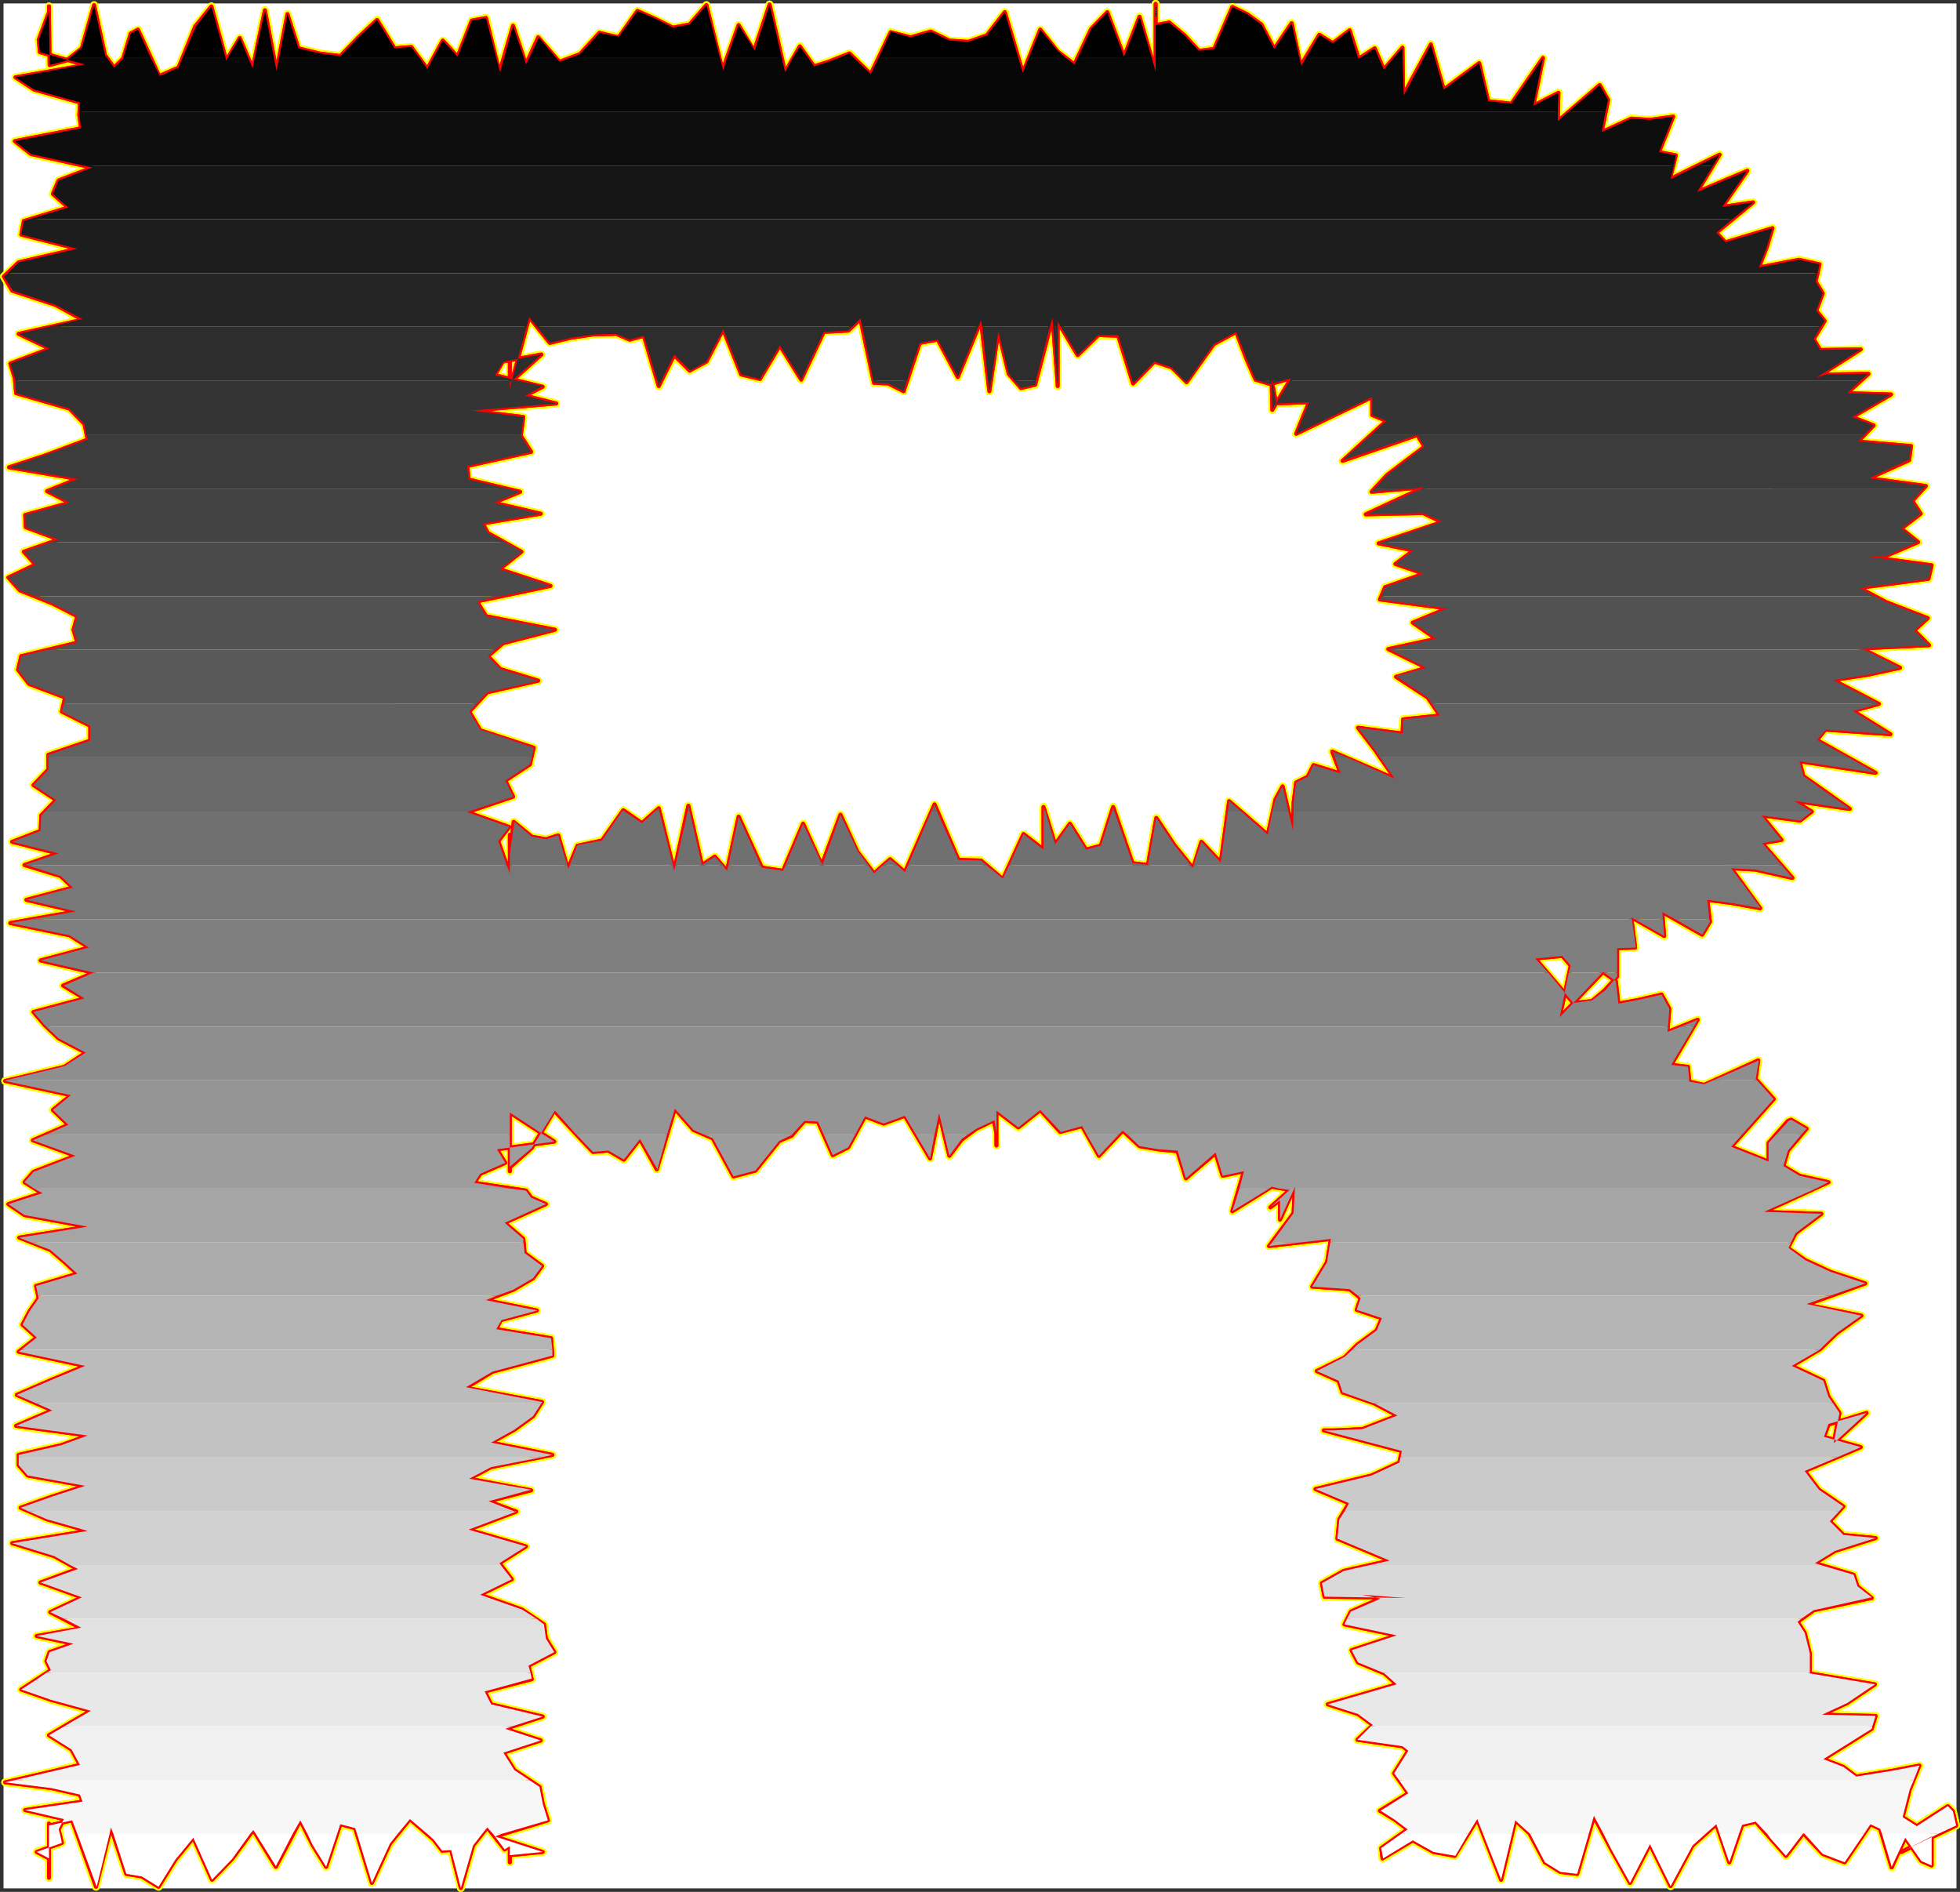
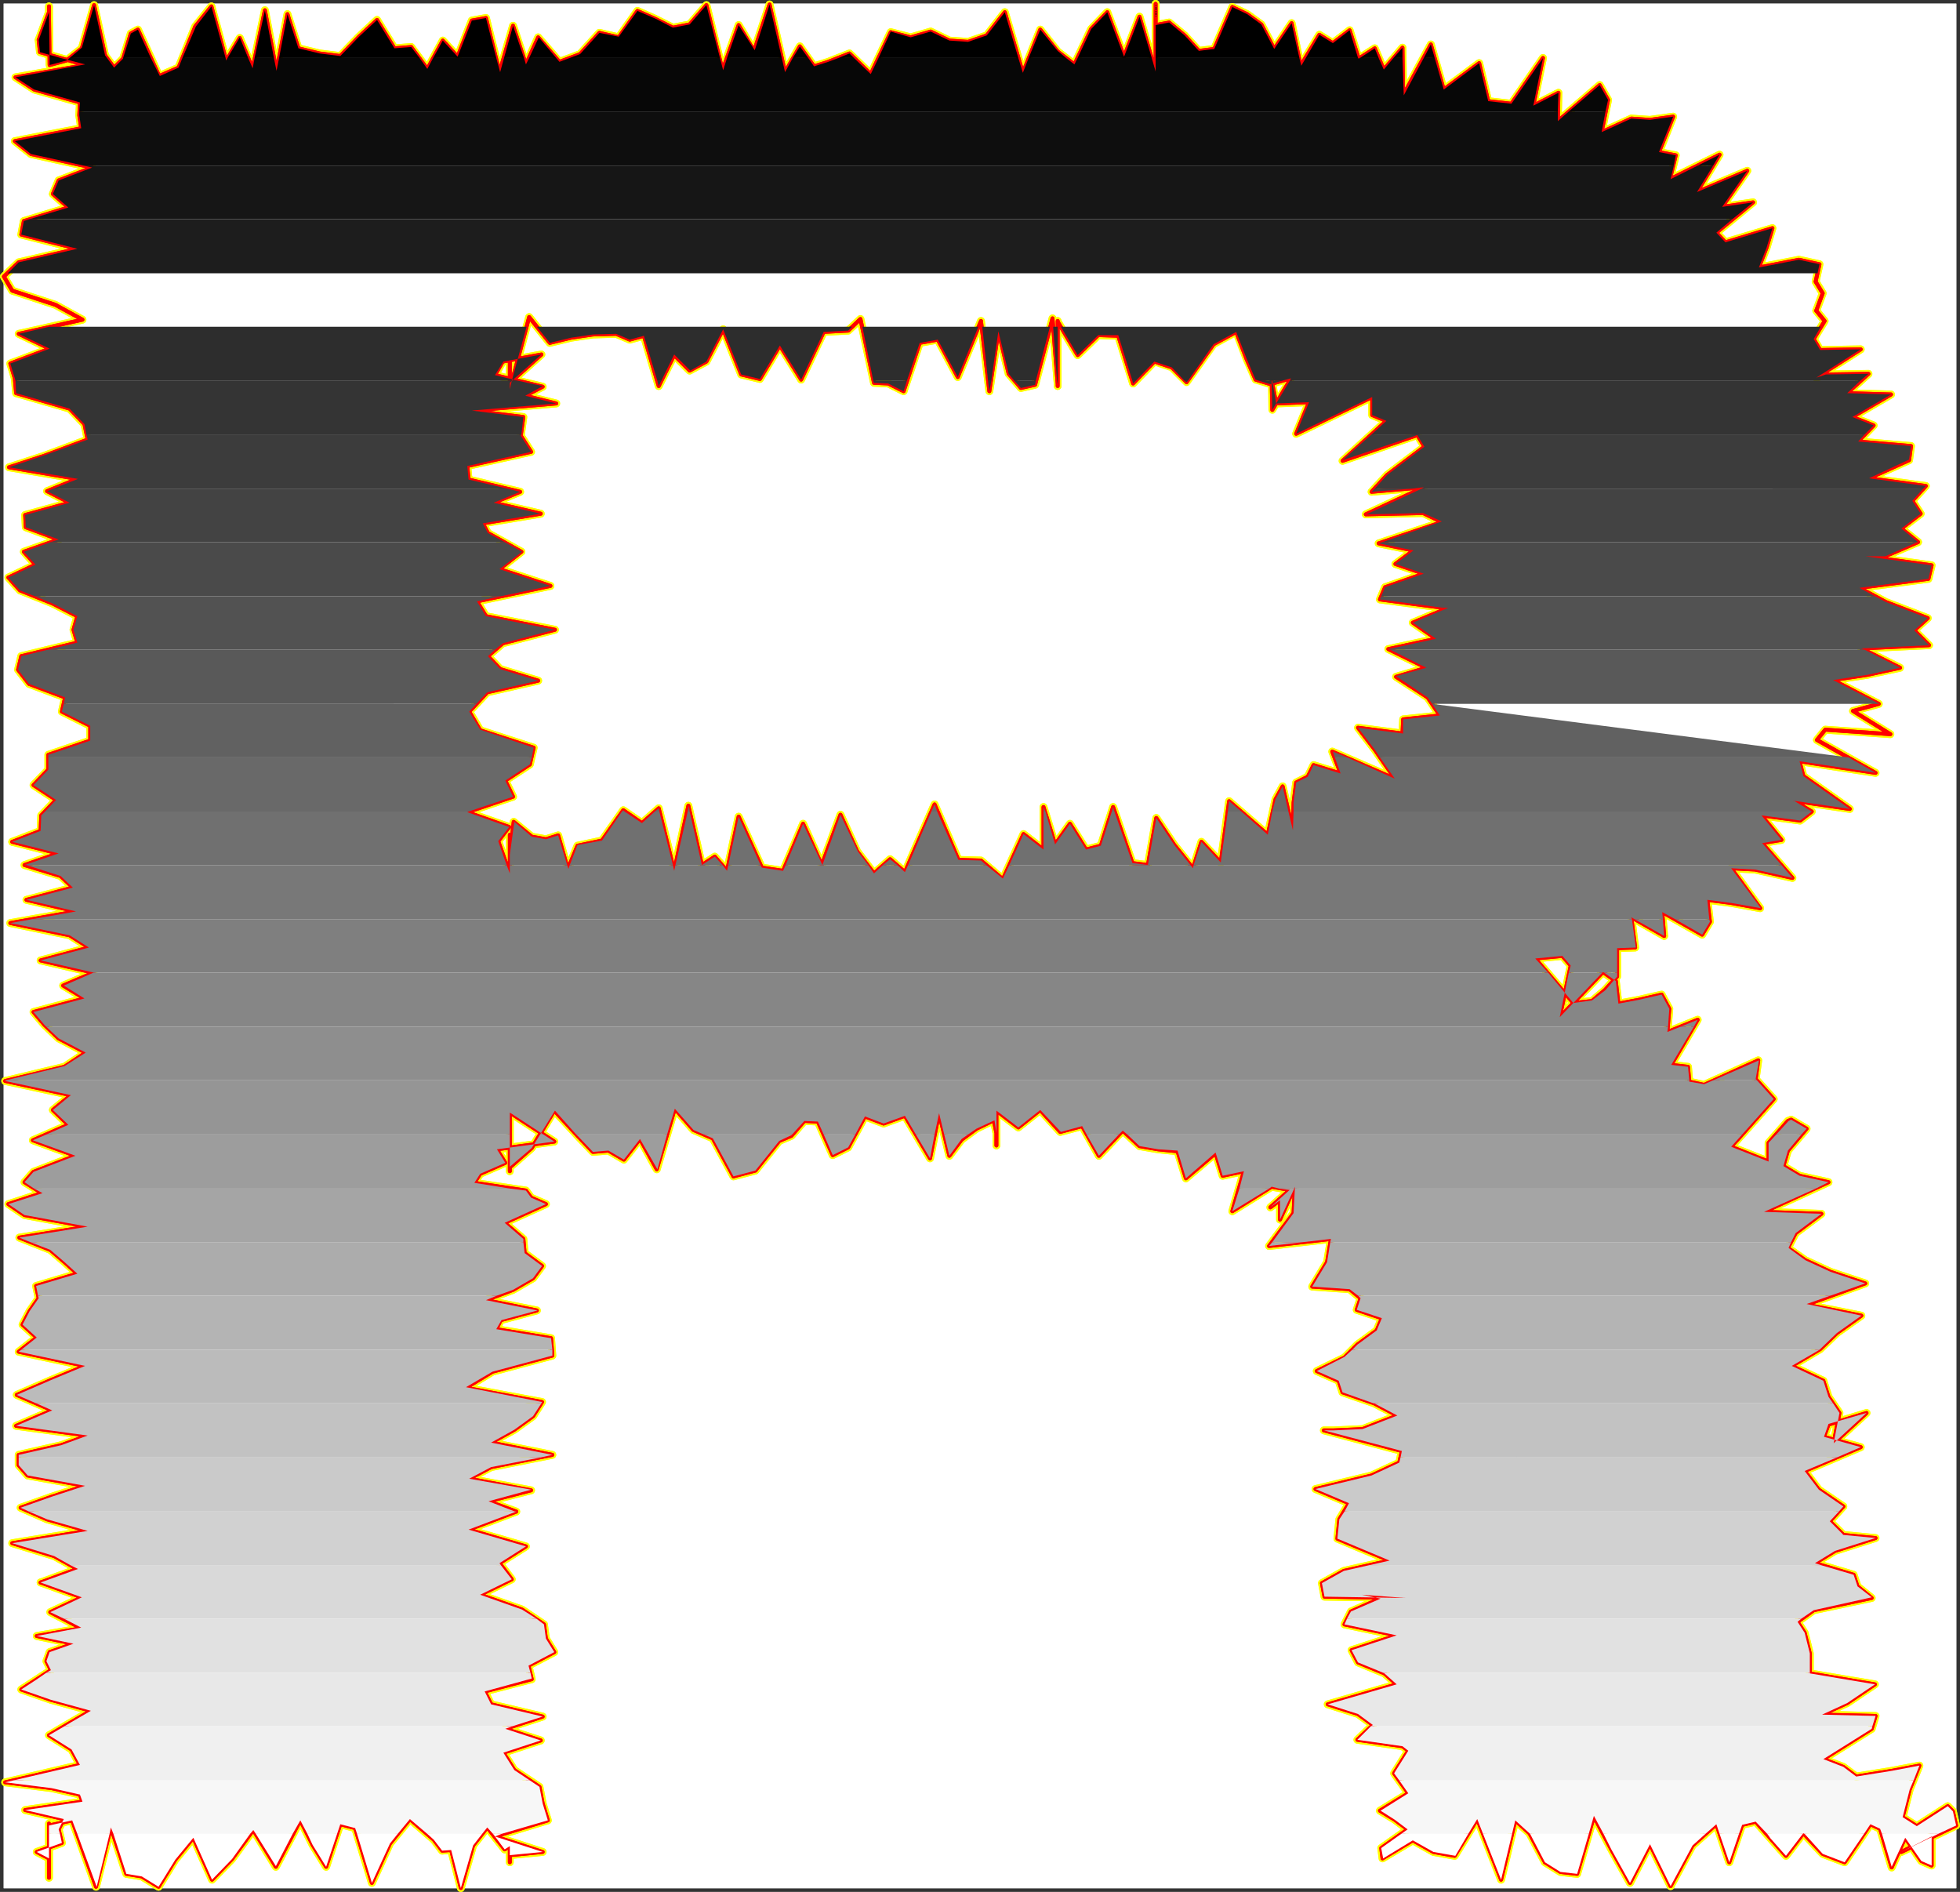
<svg xmlns="http://www.w3.org/2000/svg" xmlns:ns1="http://sodipodi.sourceforge.net/DTD/sodipodi-0.dtd" xmlns:ns2="http://www.inkscape.org/namespaces/inkscape" version="1.0" width="130.023mm" height="125.492mm" id="svg72" ns1:docname="Charcoal Extended R 1.wmf">
  <rect width="100%" height="100%" fill="#333333" stroke="none" />
  <ns1:namedview id="namedview72" pagecolor="#ffffff" bordercolor="#000000" borderopacity="0.25" ns2:showpageshadow="2" ns2:pageopacity="0.0" ns2:pagecheckerboard="0" ns2:deskcolor="#d1d1d1" ns2:document-units="mm" />
  <defs id="defs1">
    <pattern id="WMFhbasepattern" patternUnits="userSpaceOnUse" width="6" height="6" x="0" y="0" />
  </defs>
  <path style="fill:#ffffff;fill-opacity:1;fill-rule:evenodd;stroke:#ffffff;stroke-width:0.162px;stroke-linecap:round;stroke-linejoin:round;stroke-miterlimit:4;stroke-dasharray:none;stroke-opacity:1" d="M 0.97,0.956 V 473.333 H 490.455 V 0.956 v 0 z" id="path1" />
  <path style="fill:none;stroke:#ffff00;stroke-width:1.939px;stroke-linecap:round;stroke-linejoin:round;stroke-miterlimit:4;stroke-dasharray:none;stroke-opacity:1" d="m 319.968,101.152 8.242,-0.323 -3.232,7.919 19.069,-9.212 v 4.525 l 3.555,1.454 -10.989,10.02 18.746,-6.464 1.778,2.909 -9.373,7.111 -3.878,4.202 13.09,-1.131 -14.544,6.787 14.382,-0.323 4.686,2.263 -15.837,5.333 8.726,1.778 -4.525,3.394 7.11,2.424 -9.696,3.394 -1.293,3.071 15.837,2.101 h 1.293 l -8.888,3.717 5.818,4.04 -11.958,2.586 9.534,4.687 -7.595,2.263 7.918,5.171 3.07,4.525 -9.211,0.97 -0.162,3.555 -11.15,-1.454 4.202,5.495 5.01,7.272 -15.675,-6.787 2.101,5.495 -6.787,-2.101 -1.454,2.909 -2.909,1.454 -0.646,5.01 -0.162,6.949 -2.586,-10.989 -1.778,3.232 -1.939,8.888 -9.696,-8.404 -2.101,15.353 -4.848,-5.171 -2.101,6.626 -4.686,-5.818 -4.525,-6.787 -2.101,11.797 -3.878,-0.485 -4.848,-14.06 -3.07,9.696 -3.717,0.97 -4.04,-6.464 -3.717,5.171 -2.909,-9.373 v 10.666" id="path2" />
  <path style="fill:none;stroke:#ffff00;stroke-width:1.939px;stroke-linecap:round;stroke-linejoin:round;stroke-miterlimit:4;stroke-dasharray:none;stroke-opacity:1" d="m 261.63,212.984 -5.01,-3.879 -5.171,11.312 -5.494,-4.687 -5.656,-0.162 -5.979,-13.898 -3.555,8.08 -3.878,8.888 -3.717,-3.232 -4.04,3.555 -4.202,-5.495 -4.202,-9.212 -4.686,12.605 -4.686,-10.343 -5.01,11.797 -5.333,-0.808 -5.818,-12.767 -2.909,13.575 -3.07,-3.555 -3.232,2.101 -3.394,-14.868 -3.555,16.322 -3.878,-15.676 -4.202,3.717 -4.686,-3.232 -5.333,7.596 -6.141,1.293 -2.424,5.818 -2.424,-8.404 -3.07,0.97 -3.555,-0.646 -4.525,-3.717 -0.97,8.242 v 2.101 -7.111 9.696 l -2.909,-8.08 2.747,-3.555 -10.504,-3.717 11.474,-3.879 -1.939,-4.04 6.141,-4.04 0.97,-4.202 -13.413,-4.363 -2.747,-4.687 4.525,-4.848 12.766,-2.909 -9.534,-2.909 -3.07,-3.232 3.717,-3.232 13.09,-3.394 -17.291,-3.394 -2.262,-3.717 18.422,-3.879 -12.766,-4.202 5.494,-4.363 -8.403,-4.687 -1.293,-2.424 14.544,-2.424 -11.797,-2.747" id="path3" />
  <path style="fill:none;stroke:#ffff00;stroke-width:1.939px;stroke-linecap:round;stroke-linejoin:round;stroke-miterlimit:4;stroke-dasharray:none;stroke-opacity:1" d="m 123.785,126.04 6.626,-2.747 -12.928,-3.071 -0.323,-3.394 15.998,-3.555 -2.586,-4.04 0.646,-4.687 -12.928,-1.616 21.17,-1.778 -7.757,-1.939 4.363,-2.262 -11.958,-2.909 1.939,-3.394 9.696,-1.778 -7.918,7.111 v -12.767 9.858 4.525 l 4.848,-18.1 5.171,6.464 5.333,-1.293 5.494,-0.808 5.818,-0.162 3.394,1.454 3.555,-0.97 3.717,12.605 3.878,-7.757 3.878,3.879 4.202,-2.262 4.202,-8.08 4.525,11.312 4.686,1.131 5.01,-8.404 5.333,8.565 5.656,-11.959 6.141,-0.323 3.07,-2.909 3.394,15.999 3.555,0.162 3.878,1.939 4.04,-12.121 4.525,-0.808 5.01,9.373 5.818,-14.06 2.101,17.615 2.262,-15.029 2.586,10.666 3.07,3.555 3.555,-0.808 4.363,-16.646 1.293,16.484 v 0.485 -4.525 -11.797 0.162 l 5.01,8.404 5.171,-5.01 5.01,0.162 3.717,11.959 5.333,-5.495" id="path4" />
-   <path style="fill:none;stroke:#ffff00;stroke-width:1.939px;stroke-linecap:round;stroke-linejoin:round;stroke-miterlimit:4;stroke-dasharray:none;stroke-opacity:1" d="m 289.425,90.648 4.363,1.454 3.717,3.717 6.787,-9.535 5.656,-3.071 2.586,6.787 2.262,5.171 3.717,1.131 5.171,-1.454 -4.686,7.919 -0.162,-7.434 1.131,5.818" id="path5" />
  <path style="fill:none;stroke:#ffff00;stroke-width:1.939px;stroke-linecap:round;stroke-linejoin:round;stroke-miterlimit:4;stroke-dasharray:none;stroke-opacity:1" d="m 319.968,101.152 8.242,-0.323 -3.232,7.919 19.069,-9.212 v 4.525 l 3.555,1.454 -10.989,10.02 18.746,-6.464 1.778,2.909 -9.373,7.111 -3.878,4.202 13.09,-1.131 -14.544,6.787 14.382,-0.323 4.686,2.263 -15.837,5.333 8.726,1.778 -4.525,3.394 7.11,2.424 -9.696,3.394 -1.293,3.071 15.837,2.101 h 1.293 l -8.888,3.717 5.818,4.04 -11.958,2.586 9.534,4.687 -7.595,2.263 7.918,5.171 3.07,4.525 -9.211,0.97 -0.162,3.555 -11.15,-1.454 4.202,5.495 5.01,7.272 -15.675,-6.787 2.101,5.495 -6.787,-2.101 -1.454,2.909 -2.909,1.454 -0.646,5.01 -0.162,6.949 -2.586,-10.989 -1.778,3.232 -1.939,8.888 -9.696,-8.404 -2.101,15.353 -4.848,-5.171 -2.101,6.626 -4.686,-5.818 -4.525,-6.787 -2.101,11.797 -3.878,-0.485 -4.848,-14.06 -3.07,9.696 -3.717,0.97 -4.04,-6.464 -3.717,5.171 -2.909,-9.373 v 10.666 l -5.01,-3.879 -5.171,11.312 -5.494,-4.687 -5.656,-0.162 -5.979,-13.898 -3.555,8.08 -3.878,8.888 -3.717,-3.232 -4.04,3.555 -4.202,-5.495 -4.202,-9.212 -4.686,12.605 -4.686,-10.343 -5.01,11.797 -5.333,-0.808 -5.818,-12.767 -2.909,13.575 -3.07,-3.555 -3.232,2.101 -3.394,-14.868 -3.555,16.322 -3.878,-15.676 -4.202,3.717 -4.686,-3.232 -5.333,7.596 -6.141,1.293 -2.424,5.818 -2.424,-8.404 -3.07,0.97 -3.555,-0.646 -4.525,-3.717 -0.97,8.242 v 2.101 -7.111 9.696 l -2.909,-8.08 2.747,-3.555 -10.504,-3.717 11.474,-3.879 -1.939,-4.04 6.141,-4.04 0.97,-4.202 -13.413,-4.363 -2.747,-4.687 4.525,-4.848 12.766,-2.909 -9.534,-2.909 -3.07,-3.232 3.717,-3.232 13.09,-3.394 -17.291,-3.394 -2.262,-3.717 18.422,-3.879 -12.766,-4.202 5.494,-4.363 -8.403,-4.687 -1.293,-2.424 14.544,-2.424 -11.797,-2.747 6.626,-2.747 -12.928,-3.071 -0.323,-3.394 15.998,-3.555 -2.586,-4.04 0.646,-4.687 -12.928,-1.616 21.17,-1.778 -7.757,-1.939 4.363,-2.262 -11.958,-2.909 1.939,-3.394 9.696,-1.778 -7.918,7.111 v -12.767 9.858 4.525 l 4.848,-18.1 5.171,6.464 5.333,-1.293 5.494,-0.808 5.818,-0.162 3.394,1.454 3.555,-0.97 3.717,12.605 3.878,-7.757 3.878,3.879 4.202,-2.262 4.202,-8.08 4.525,11.312 4.686,1.131 5.01,-8.404 5.333,8.565 5.656,-11.959 6.141,-0.323 3.07,-2.909 3.394,15.999 3.555,0.162 3.878,1.939 4.04,-12.121 4.525,-0.808 5.01,9.373 5.818,-14.06 2.101,17.615 2.262,-15.029 2.586,10.666 3.07,3.555 3.555,-0.808 4.363,-16.646 1.293,16.484 v 0.485 -4.525 -11.797 0.162 l 5.01,8.404 5.171,-5.01 5.01,0.162 3.717,11.959 5.333,-5.495 4.363,1.454 3.717,3.717 6.787,-9.535 5.656,-3.071 2.586,6.787 2.262,5.171 3.717,1.131 5.171,-1.454 -4.686,7.919 -0.162,-7.434 1.131,5.818" id="path6" />
  <path style="fill:none;stroke:#ffff00;stroke-width:1.939px;stroke-linecap:round;stroke-linejoin:round;stroke-miterlimit:4;stroke-dasharray:none;stroke-opacity:1" d="m 9.696,10.006 0.323,3.071 11.312,3.232 -17.453,3.071 4.686,3.071 11.474,3.232 -0.162,3.232 0.485,3.232 -16.645,3.232 4.04,3.232 15.352,3.394 -8.403,3.232 -1.454,3.394 3.878,3.394 L 5.979,55.417 5.333,58.811 19.392,62.367 4.686,65.76 l -3.717,3.555 2.101,3.555 10.827,3.555 6.787,3.717 -15.998,3.555 7.757,3.717 -9.858,3.717 1.131,3.717 0.323,3.717 13.413,3.879 3.717,3.879 0.808,3.879 -10.827,4.04 -8.888,2.909 17.13,2.909 -7.595,3.071 5.656,2.909 -11.15,3.071 0.162,3.071 8.242,3.071 -8.726,3.071 2.909,3.232 -6.787,3.232 2.909,3.232 8.08,3.232 6.302,3.232 -0.97,3.394 0.97,3.232 -14.059,3.394 -0.808,3.394 2.747,3.555 9.05,3.394 -0.808,3.555 7.11,3.555 v 3.717 l -10.504,3.555 v 3.717 l -3.717,3.879 5.656,3.717 -3.717,3.879 -0.162,3.879 -7.11,2.747" id="path7" />
  <path style="fill:none;stroke:#ffff00;stroke-width:1.939px;stroke-linecap:round;stroke-linejoin:round;stroke-miterlimit:4;stroke-dasharray:none;stroke-opacity:1" d="m 3.07,211.045 11.474,2.909 -8.403,2.909 9.05,2.747 3.07,2.909 -11.635,3.071 12.443,2.909 -16.483,2.909 14.867,3.071 4.848,3.071 -12.12,3.232 13.251,3.071 -7.595,3.232 5.333,3.232 -12.766,3.394 2.747,3.232 3.555,3.394 6.787,3.555 -5.333,3.555 -14.867,3.555 16.483,3.555 -4.525,3.717 3.878,3.717 -8.888,3.879 10.666,3.879 -10.504,4.04 -2.262,2.586 4.363,2.747 -8.403,2.747 4.04,2.747 15.837,2.909 -17.13,2.747 7.757,3.071 3.394,2.909 3.394,3.071 -10.342,3.071 0.646,3.071 -2.262,3.232 -1.778,3.394 3.555,3.232 -4.525,3.555 16.645,3.555 -8.565,3.555 -8.565,3.717 8.888,3.879 -9.05,3.879 17.938,2.424 -6.626,2.424 -10.666,2.424 v 2.586 l 2.262,2.586 14.382,2.586 -8.403,2.747 -7.757,2.747 6.626,2.909 10.181,2.909 -18.907,3.071 10.504,3.232 5.818,3.232 -9.211,3.394" id="path8" />
  <path style="fill:none;stroke:#ffff00;stroke-width:1.939px;stroke-linecap:round;stroke-linejoin:round;stroke-miterlimit:4;stroke-dasharray:none;stroke-opacity:1" d="m 10.181,396.731 10.342,3.717 -7.918,3.717 7.757,4.04 -11.15,1.939 9.211,1.939 -5.979,2.101 -0.808,2.263 1.131,2.262 -3.717,2.424 -3.717,2.424 7.434,2.586 10.019,2.747 -5.01,2.909 -5.494,3.232 5.656,3.555 2.101,3.879 -18.746,4.363 11.635,1.454 7.11,1.616 0.646,1.778 -14.382,2.101 9.696,2.262 -1.293,2.586 0.808,3.394 -6.302,2.262 3.07,1.616 v 1.778 3.071 -13.575 10.666 -10.504 0.323 l 5.818,-1.293 5.979,16.645 3.717,-14.868 3.878,11.636 3.878,0.646 4.202,2.586 4.202,-6.787 4.525,-5.495 4.686,10.504 5.01,-5.171 5.333,-7.272 5.656,9.212 6.141,-11.636 3.07,6.141 3.394,5.495 3.555,-10.666 3.717,0.97 4.202,13.737 4.525,-9.858 5.01,-6.141 5.979,5.171 2.101,2.747 2.262,-0.162 2.424,9.535 3.07,-10.666 3.555,-4.525 4.363,5.495" id="path9" />
  <path style="fill:none;stroke:#ffff00;stroke-width:1.939px;stroke-linecap:round;stroke-linejoin:round;stroke-miterlimit:4;stroke-dasharray:none;stroke-opacity:1" d="m 126.533,463.636 1.293,-0.808 v 4.04 -1.778 l 8.242,-0.808 -11.958,-3.879 13.251,-4.04 -1.293,-4.202 -0.808,-4.202 -6.302,-4.202 -2.747,-4.363 9.373,-3.071 -8.888,-2.909 9.373,-3.071 -12.928,-3.071 -1.616,-3.232 11.797,-3.071 -0.808,-3.394 6.464,-3.394 -2.101,-3.394 -0.485,-3.555 -5.494,-3.717 -10.504,-3.717 7.918,-3.879 -3.07,-4.04 6.626,-4.202 -14.382,-4.202 11.958,-4.525 -6.949,-2.586 10.666,-2.747 -15.514,-2.909 5.494,-2.909 15.352,-3.071 -15.352,-3.071 5.818,-3.232 4.686,-3.394 2.262,-3.555 -19.069,-3.555 6.626,-4.04 15.029,-4.04 -0.323,-4.363 -13.736,-2.262 1.131,-2.263 9.05,-2.424 -12.766,-2.586 6.787,-2.586 5.01,-2.909 2.262,-3.071 -4.363,-3.232 -0.323,-3.555 -4.686,-4.04 10.342,-4.687 -3.717,-1.616 -1.293,-1.778 -12.928,-1.939 1.454,-2.263 6.302,-2.747 -2.101,-3.394 14.382,-1.939 -11.15,-7.272" id="path10" />
  <path style="fill:none;stroke:#ffff00;stroke-width:1.939px;stroke-linecap:round;stroke-linejoin:round;stroke-miterlimit:4;stroke-dasharray:none;stroke-opacity:1" d="m 127.825,278.92 v 6.787 7.919 -6.464 5.495 l 5.494,-4.848 5.656,-9.373 6.141,6.626 3.555,3.717 3.878,-0.323 3.878,2.263 4.04,-5.171 4.202,7.596 4.525,-15.191 4.686,5.333 4.848,2.101 5.171,9.535 5.494,-1.454 5.979,-7.434 3.07,-1.293 3.232,-3.717 3.394,0.162 3.717,8.404 3.878,-1.939 4.202,-7.757 4.686,1.778 5.333,-1.939 6.302,10.666 2.262,-11.312 2.586,10.666 3.07,-4.04 3.717,-2.747 4.363,-2.101 0.646,3.232 v 3.071 -0.97 -7.757 l 5.494,4.202 5.494,-4.363 5.01,5.495 5.494,-1.454 4.202,7.434 5.979,-6.303 4.202,3.879 4.686,0.808 4.848,0.485 2.101,6.787 7.434,-6.303 1.778,5.656 5.333,-1.131 -2.909,10.02 9.858,-6.141 4.525,0.808 -4.848,4.363 2.424,-1.778 v 4.848 l 3.717,-8.242 -0.323,6.626 -6.141,8.242 15.514,-1.778" id="path11" />
  <path style="fill:none;stroke:#ffff00;stroke-width:1.939px;stroke-linecap:round;stroke-linejoin:round;stroke-miterlimit:4;stroke-dasharray:none;stroke-opacity:1" d="m 333.704,310.595 -0.97,5.818 -3.717,6.141 9.373,0.646 2.747,2.263 -0.97,2.909 6.302,2.101 -1.293,3.071 -4.848,3.555 -3.232,3.232 -6.949,3.394 5.494,2.424 0.97,2.909 7.918,2.747 5.818,3.071 -8.726,3.394 -7.272,0.323 H 331.926 l 19.554,5.171 -0.646,2.909 -6.949,3.232 -14.059,3.394 8.403,3.555 -2.424,4.04 -0.485,4.848 13.09,5.495 -11.474,2.586 -5.494,3.071 0.646,3.394 20.362,0.323 -10.989,-0.808 4.525,0.97 -7.272,3.232 -1.616,3.232 13.09,2.747 -11.312,3.717 1.616,3.071 6.626,2.747 3.07,2.747 -17.291,5.01 7.595,2.424 3.717,2.747 -3.878,3.717 11.312,1.616 1.454,1.131 -3.555,5.656 3.555,5.01 -7.11,4.363 3.717,2.263 3.232,2.424 -6.626,4.687 0.323,2.586 7.595,-4.525 5.171,2.909 5.333,0.97 5.656,-9.212 5.979,15.191 3.555,-14.868 3.555,3.232 3.878,7.272" id="path12" />
  <path style="fill:none;stroke:#ffff00;stroke-width:1.939px;stroke-linecap:round;stroke-linejoin:round;stroke-miterlimit:4;stroke-dasharray:none;stroke-opacity:1" d="m 387.355,466.869 3.878,2.424 4.202,0.485 4.202,-14.383 4.363,8.242 4.686,8.404 5.01,-9.696 5.171,10.504 5.494,-10.181 5.979,-5.333 3.232,9.535 3.232,-9.373 3.394,-0.808 3.717,4.202 3.878,4.363 4.363,-5.656 4.848,5.171 5.494,2.101 6.464,-9.535 2.424,1.131 2.909,9.696 3.394,-7.434 4.04,5.818 2.586,1.131 v -7.596 -0.485 7.111 -6.303 l -7.595,3.879 13.736,-6.626 -0.808,-3.555 -1.293,-1.293 -7.757,5.01 -3.555,-2.263 1.778,-6.949 2.424,-5.979 -6.787,1.293 -9.05,1.454 -3.232,-2.424 -5.01,-1.939 12.12,-7.596 0.97,-3.232 -13.413,-0.323 6.302,-2.909 6.949,-4.687 -16.322,-2.747 v -5.01 l -1.293,-5.171 -1.778,-2.747 4.04,-2.909 14.544,-3.071 -3.555,-2.909 -0.97,-2.909 -9.696,-2.909 5.01,-3.071 10.181,-3.232 -8.403,-0.808 h 0.323 l -3.394,-3.394 3.394,-3.717" id="path13" />
  <path style="fill:none;stroke:#ffff00;stroke-width:1.939px;stroke-linecap:round;stroke-linejoin:round;stroke-miterlimit:4;stroke-dasharray:none;stroke-opacity:1" d="m 462.175,377.662 -6.141,-4.202 -3.555,-4.687 14.059,-5.979 -9.211,-2.586 1.131,-3.071 9.534,-2.909 -8.242,7.596 1.454,-7.596 -2.747,-4.04 -1.293,-4.04 -7.918,-3.717 7.11,-4.202 4.202,-4.04 6.141,-4.363 -13.736,-2.747 14.706,-5.333 -8.726,-2.909 -6.302,-2.909 -4.363,-3.071 1.939,-3.717 6.464,-4.848 -14.382,-0.485 16.16,-7.434 -7.272,-1.616 -4.04,-2.424 1.131,-3.879 4.686,-5.495 -3.878,-2.263 -0.808,0.323 -4.848,5.495 v 4.687 l -9.373,-3.717 10.666,-11.959 -4.525,-5.01 0.646,-4.687 -13.574,6.141 -3.717,-0.808 -0.323,-3.717 -4.202,-0.485 6.626,-11.312 -7.595,3.071 0.485,-5.818 -1.939,-3.555 -5.656,1.293 -5.171,0.97 -0.646,-5.656 -3.232,-2.263 -10.827,11.312 2.747,-12.929 -2.101,-2.424 -6.787,0.646 9.534,11.151 4.686,-0.485 3.232,-2.747 3.07,-3.394 v -7.111 l 4.525,-0.162 -0.97,-7.596 8.242,4.687" id="path14" />
  <path style="fill:none;stroke:#ffff00;stroke-width:1.939px;stroke-linecap:round;stroke-linejoin:round;stroke-miterlimit:4;stroke-dasharray:none;stroke-opacity:1" d="m 417.251,234.64 -0.485,-5.979 10.019,5.656 1.939,-3.232 -0.646,-5.495 6.141,0.808 7.11,1.293 -7.272,-10.02 5.979,0.323 9.373,2.101 -7.595,-8.727 4.848,-0.808 -5.01,-6.141 9.696,1.293 2.909,-2.262 -4.525,-2.747 h -0.323 l 14.382,2.101 -11.635,-8.242 -0.97,-3.717 19.069,2.909 -14.706,-8.242 2.101,-2.586 16.322,1.131 -9.373,-5.818 6.464,-1.778 -11.474,-5.979 8.565,-1.293 8.242,-1.778 -9.696,-4.848 16.968,-0.808 -3.717,-3.717 3.394,-3.071 -10.504,-4.04 -6.626,-3.555 17.291,-2.262 0.808,-3.394 -16.645,-2.263 h 5.01 l 8.242,-3.555 -4.202,-3.394 4.848,-3.717 -2.101,-3.232 3.394,-3.717 -14.221,-1.939 10.019,-4.525 0.485,-3.555 -13.251,-1.131 3.878,-4.04 -5.333,-2.101 9.696,-5.656 -10.989,-0.323 5.333,-4.848 -10.666,0.162 -2.424,0.808 11.15,-7.111 -10.181,0.162 -1.616,-2.747 2.747,-4.525 -2.101,-2.586" id="path15" />
  <path style="fill:none;stroke:#ffff00;stroke-width:1.939px;stroke-linecap:round;stroke-linejoin:round;stroke-miterlimit:4;stroke-dasharray:none;stroke-opacity:1" d="m 455.388,77.881 1.616,-4.363 -1.778,-2.909 0.97,-4.363 -5.171,-1.131 -10.019,1.939 1.939,-5.01 1.454,-4.848 -11.797,3.555 -2.262,-2.424 9.211,-7.596 -7.757,1.131 6.302,-9.05 -12.605,5.333 5.656,-9.373 -12.443,6.141 1.454,-5.979 -4.202,-0.808 3.555,-8.888 -5.818,0.808 -4.686,-0.323 -7.434,3.394 1.616,-8.08 -2.101,-3.717 -10.504,9.05 0.162,-7.111 -6.302,3.232 2.424,-11.959 -7.918,11.474 -5.818,-0.646 -2.262,-9.535 -8.888,6.626 -3.232,-11.312 -6.949,12.767 -0.162,-11.959 -4.686,5.495 -2.262,-5.333 -4.04,2.586 -2.262,-7.111 -4.202,3.232 -3.394,-2.101 -4.686,7.757 -2.262,-10.666 -4.363,6.464 -3.232,-6.141 -3.555,-2.586 -3.717,-1.778 -4.525,10.504 -3.878,0.485 -3.555,-3.879 -3.878,-3.232 -3.394,0.646 V 0.956 17.925 l -4.04,-13.737 -3.878,10.02 -4.202,-11.151 -4.04,4.202 -4.202,8.888 -4.202,-3.232" id="path16" />
  <path style="fill:none;stroke:#ffff00;stroke-width:1.939px;stroke-linecap:round;stroke-linejoin:round;stroke-miterlimit:4;stroke-dasharray:none;stroke-opacity:1" d="m 265.185,12.915 -4.363,-5.495 -4.363,10.828 -4.525,-15.191 -4.525,5.818 -4.686,1.616 -4.686,-0.323 -4.686,-2.262 -5.01,1.454 -5.01,-1.293 -5.01,10.504 -5.333,-5.171 -5.333,2.101 -3.555,1.131 -3.555,-5.01 -3.717,6.464 -3.878,-16.969 -3.878,11.636 -3.878,-6.464 -4.04,11.312 -4.04,-16.322 -4.202,4.848 -4.202,0.808 -4.525,-2.262 -4.363,-1.939 -4.686,6.626 -4.848,-1.131 -4.848,5.333 -5.171,1.939 -5.333,-6.141 -3.07,6.787 -3.232,-9.696 -3.394,11.636 -3.394,-13.575 -3.555,0.646 -3.555,9.05 -3.717,-4.04 -3.878,7.111 -4.04,-5.495 -4.202,0.323 L 94.536,4.996 90.011,9.198 85.325,14.046 80.153,13.4 74.821,12.107 72.073,3.542 69.326,17.763 66.418,2.572 63.347,17.117 60.115,9.521 56.722,15.177 53.005,1.602 48.965,6.612 44.763,16.955 39.915,19.056 34.582,7.42 32.805,8.39 30.866,14.693 l -2.262,2.262 -2.262,-3.071" id="path17" />
  <path style="fill:none;stroke:#ffff00;stroke-width:1.939px;stroke-linecap:round;stroke-linejoin:round;stroke-miterlimit:4;stroke-dasharray:none;stroke-opacity:1" d="M 26.341,13.885 23.594,1.279 20.523,12.107 16.645,15.177 12.443,16.309 12.282,3.865 V 9.683 1.602 3.057 L 9.696,10.006" id="path18" />
  <path style="fill:none;stroke:#ffff00;stroke-width:1.939px;stroke-linecap:round;stroke-linejoin:round;stroke-miterlimit:4;stroke-dasharray:none;stroke-opacity:1" d="m 9.696,10.006 0.323,3.071 11.312,3.232 -17.453,3.071 4.686,3.071 11.474,3.232 -0.162,3.232 0.485,3.232 -16.645,3.232 4.04,3.232 15.352,3.394 -8.403,3.232 -1.454,3.394 3.878,3.394 L 5.979,55.417 5.333,58.811 19.392,62.367 4.686,65.76 l -3.717,3.555 2.101,3.555 10.827,3.555 6.787,3.717 -15.998,3.555 7.757,3.717 -9.858,3.717 1.131,3.717 0.323,3.717 13.413,3.879 3.717,3.879 0.808,3.879 -10.827,4.04 -8.888,2.909 17.13,2.909 -7.595,3.071 5.656,2.909 -11.15,3.071 0.162,3.071 8.242,3.071 -8.726,3.071 2.909,3.232 -6.787,3.232 2.909,3.232 8.08,3.232 6.302,3.232 -0.97,3.394 0.97,3.232 -14.059,3.394 -0.808,3.394 2.747,3.555 9.05,3.394 -0.808,3.555 7.11,3.555 v 3.717 l -10.504,3.555 v 3.717 l -3.717,3.879 5.656,3.717 -3.717,3.879 -0.162,3.879 -7.11,2.747 11.474,2.909 -8.403,2.909 9.05,2.747 3.07,2.909 -11.635,3.071 12.443,2.909 -16.483,2.909 14.867,3.071 4.848,3.071 -12.12,3.232 13.251,3.071 -7.595,3.232 5.333,3.232 -12.766,3.394 2.747,3.232 3.555,3.394 6.787,3.555 -5.333,3.555 -14.867,3.555 16.483,3.555 -4.525,3.717 3.878,3.717 -8.888,3.879 10.666,3.879 -10.504,4.04 -2.262,2.586 4.363,2.747 -8.403,2.747 4.04,2.747 15.837,2.909 -17.13,2.747 7.757,3.071 3.394,2.909 3.394,3.071 -10.342,3.071 0.646,3.071 -2.262,3.232 -1.778,3.394 3.555,3.232 -4.525,3.555 16.645,3.555 -8.565,3.555 -8.565,3.717 8.888,3.879 -9.05,3.879 17.938,2.424 -6.626,2.424 -10.666,2.424 v 2.586 l 2.262,2.586 14.382,2.586 -8.403,2.747 -7.757,2.747 6.626,2.909 10.181,2.909 -18.907,3.071 10.504,3.232 5.818,3.232 -9.211,3.394 10.342,3.717 -7.918,3.717 7.757,4.04 -11.15,1.939 9.211,1.939 -5.979,2.101 -0.808,2.263 1.131,2.262 -3.717,2.424 -3.717,2.424 7.434,2.586 10.019,2.747 -5.01,2.909 -5.494,3.232 5.656,3.555 2.101,3.879 -18.746,4.363 11.635,1.454 7.11,1.616 0.646,1.778 -14.382,2.101 9.696,2.262 -1.293,2.586 0.808,3.394 -6.302,2.262 3.07,1.616 v 1.778 3.071 -13.575 10.666 -10.504 0.323 l 5.818,-1.293 5.979,16.645 3.717,-14.868 3.878,11.636 3.878,0.646 4.202,2.586 4.202,-6.787 4.525,-5.495 4.686,10.504 5.01,-5.171 5.333,-7.272 5.656,9.212 6.141,-11.636 3.07,6.141 3.394,5.495 3.555,-10.666 3.717,0.97 4.202,13.737 4.525,-9.858 5.01,-6.141 5.979,5.171 2.101,2.747 2.262,-0.162 2.424,9.535 3.07,-10.666 3.555,-4.525 4.363,5.495 1.293,-0.808 v 4.04 -1.778 l 8.242,-0.808 -11.958,-3.879 13.251,-4.04 -1.293,-4.202 -0.808,-4.202 -6.302,-4.202 -2.747,-4.363 9.373,-3.071 -8.888,-2.909 9.373,-3.071 -12.928,-3.071 -1.616,-3.232 11.797,-3.071 -0.808,-3.394 6.464,-3.394 -2.101,-3.394 -0.485,-3.555 -5.494,-3.717 -10.504,-3.717 7.918,-3.879 -3.07,-4.04 6.626,-4.202 -14.382,-4.202 11.958,-4.525 -6.949,-2.586 10.666,-2.747 -15.514,-2.909 5.494,-2.909 15.352,-3.071 -15.352,-3.071 5.818,-3.232 4.686,-3.394 2.262,-3.555 -19.069,-3.555 6.626,-4.04 15.029,-4.04 -0.323,-4.363 -13.736,-2.262 1.131,-2.263 9.05,-2.424 -12.766,-2.586 6.787,-2.586 5.01,-2.909 2.262,-3.071 -4.363,-3.232 -0.323,-3.555 -4.686,-4.04 10.342,-4.687 -3.717,-1.616 -1.293,-1.778 -12.928,-1.939 1.454,-2.263 6.302,-2.747 -2.101,-3.394 14.382,-1.939 -11.15,-7.272 v 6.787 7.919 -6.464 5.495 l 5.494,-4.848 5.656,-9.373 6.141,6.626 3.555,3.717 3.878,-0.323 3.878,2.263 4.04,-5.171 4.202,7.596 4.525,-15.191 4.686,5.333 4.848,2.101 5.171,9.535 5.494,-1.454 5.979,-7.434 3.07,-1.293 3.232,-3.717 3.394,0.162 3.717,8.404 3.878,-1.939 4.202,-7.757 4.686,1.778 5.333,-1.939 6.302,10.666 2.262,-11.312 2.586,10.666 3.07,-4.04 3.717,-2.747 4.363,-2.101 0.646,3.232 v 3.071 -0.97 -7.757 l 5.494,4.202 5.494,-4.363 5.01,5.495 5.494,-1.454 4.202,7.434 5.979,-6.303 4.202,3.879 4.686,0.808 4.848,0.485 2.101,6.787 7.434,-6.303 1.778,5.656 5.333,-1.131 -2.909,10.02 9.858,-6.141 4.525,0.808 -4.848,4.363 2.424,-1.778 v 4.848 l 3.717,-8.242 -0.323,6.626 -6.141,8.242 15.514,-1.778 -0.97,5.818 -3.717,6.141 9.373,0.646 2.747,2.263 -0.97,2.909 6.302,2.101 -1.293,3.071 -4.848,3.555 -3.232,3.232 -6.949,3.394 5.494,2.424 0.97,2.909 7.918,2.747 5.818,3.071 -8.726,3.394 -7.272,0.323 H 331.926 l 19.554,5.171 -0.646,2.909 -6.949,3.232 -14.059,3.394 8.403,3.555 -2.424,4.04 -0.485,4.848 13.09,5.495 -11.474,2.586 -5.494,3.071 0.646,3.394 20.362,0.323 -10.989,-0.808 4.525,0.97 -7.272,3.232 -1.616,3.232 13.09,2.747 -11.312,3.717 1.616,3.071 6.626,2.747 3.07,2.747 -17.291,5.01 7.595,2.424 3.717,2.747 -3.878,3.717 11.312,1.616 1.454,1.131 -3.555,5.656 3.555,5.01 -7.11,4.363 3.717,2.263 3.232,2.424 -6.626,4.687 0.323,2.586 7.595,-4.525 5.171,2.909 5.333,0.97 5.656,-9.212 5.979,15.191 3.555,-14.868 3.555,3.232 3.878,7.272 3.878,2.424 4.202,0.485 4.202,-14.383 4.363,8.242 4.686,8.404 5.01,-9.696 5.171,10.504 5.494,-10.181 5.979,-5.333 3.232,9.535 3.232,-9.373 3.394,-0.808 3.717,4.202 3.878,4.363 4.363,-5.656 4.848,5.171 5.494,2.101 6.464,-9.535 2.424,1.131 2.909,9.696 3.394,-7.434 4.04,5.818 2.586,1.131 v -7.596 -0.485 7.111 -6.303 l -7.595,3.879 13.736,-6.626 -0.808,-3.555 -1.293,-1.293 -7.757,5.01 -3.555,-2.263 1.778,-6.949 2.424,-5.979 -6.787,1.293 -9.05,1.454 -3.232,-2.424 -5.01,-1.939 12.12,-7.596 0.97,-3.232 -13.413,-0.323 6.302,-2.909 6.949,-4.687 -16.322,-2.747 v -5.01 l -1.293,-5.171 -1.778,-2.747 4.04,-2.909 14.544,-3.071 -3.555,-2.909 -0.97,-2.909 -9.696,-2.909 5.01,-3.071 10.181,-3.232 -8.403,-0.808 h 0.323 l -3.394,-3.394 3.394,-3.717 -6.141,-4.202 -3.555,-4.687 14.059,-5.979 -9.211,-2.586 1.131,-3.071 9.534,-2.909 -8.242,7.596 1.454,-7.596 -2.747,-4.04 -1.293,-4.04 -7.918,-3.717 7.11,-4.202 4.202,-4.04 6.141,-4.363 -13.736,-2.747 14.706,-5.333 -8.726,-2.909 -6.302,-2.909 -4.363,-3.071 1.939,-3.717 6.464,-4.848 -14.382,-0.485 16.16,-7.434 -7.272,-1.616 -4.04,-2.424 1.131,-3.879 4.686,-5.495 -3.878,-2.263 -0.808,0.323 -4.848,5.495 v 4.687 l -9.373,-3.717 10.666,-11.959 -4.525,-5.01 0.646,-4.687 -13.574,6.141 -3.717,-0.808 -0.323,-3.717 -4.202,-0.485 6.626,-11.312 -7.595,3.071 0.485,-5.818 -1.939,-3.555 -5.656,1.293 -5.171,0.97 -0.646,-5.656 -3.232,-2.263 -10.827,11.312 2.747,-12.929 -2.101,-2.424 -6.787,0.646 9.534,11.151 4.686,-0.485 3.232,-2.747 3.07,-3.394 v -7.111 l 4.525,-0.162 -0.97,-7.596 8.242,4.687 -0.485,-5.979 10.019,5.656 1.939,-3.232 -0.646,-5.495 6.141,0.808 7.11,1.293 -7.272,-10.02 5.979,0.323 9.373,2.101 -7.595,-8.727 4.848,-0.808 -5.01,-6.141 9.696,1.293 2.909,-2.262 -4.525,-2.747 h -0.323 l 14.382,2.101 -11.635,-8.242 -0.97,-3.717 19.069,2.909 -14.706,-8.242 2.101,-2.586 16.322,1.131 -9.373,-5.818 6.464,-1.778 -11.474,-5.979 8.565,-1.293 8.242,-1.778 -9.696,-4.848 16.968,-0.808 -3.717,-3.717 3.394,-3.071 -10.504,-4.04 -6.626,-3.555 17.291,-2.262 0.808,-3.394 -16.645,-2.263 h 5.01 l 8.242,-3.555 -4.202,-3.394 4.848,-3.717 -2.101,-3.232 3.394,-3.717 -14.221,-1.939 10.019,-4.525 0.485,-3.555 -13.251,-1.131 3.878,-4.04 -5.333,-2.101 9.696,-5.656 -10.989,-0.323 5.333,-4.848 -10.666,0.162 -2.424,0.808 11.15,-7.111 -10.181,0.162 -1.616,-2.747 2.747,-4.525 -2.101,-2.586 1.616,-4.363 -1.778,-2.909 0.97,-4.363 -5.171,-1.131 -10.019,1.939 1.939,-5.01 1.454,-4.848 -11.797,3.555 -2.262,-2.424 9.211,-7.596 -7.757,1.131 6.302,-9.05 -12.605,5.333 5.656,-9.373 -12.443,6.141 1.454,-5.979 -4.202,-0.808 3.555,-8.888 -5.818,0.808 -4.686,-0.323 -7.434,3.394 1.616,-8.08 -2.101,-3.717 -10.504,9.05 0.162,-7.111 -6.302,3.232 2.424,-11.959 -7.918,11.474 -5.818,-0.646 -2.262,-9.535 -8.888,6.626 -3.232,-11.312 -6.949,12.767 -0.162,-11.959 -4.686,5.495 -2.262,-5.333 -4.04,2.586 -2.262,-7.111 -4.202,3.232 -3.394,-2.101 -4.686,7.757 -2.262,-10.666 -4.363,6.464 -3.232,-6.141 -3.555,-2.586 -3.717,-1.778 -4.525,10.504 -3.878,0.485 -3.555,-3.879 -3.878,-3.232 -3.394,0.646 V 0.956 17.925 l -4.04,-13.737 -3.878,10.02 -4.202,-11.151 -4.04,4.202 -4.202,8.888 -4.202,-3.232 -4.363,-5.495 -4.363,10.828 -4.525,-15.191 -4.525,5.818 -4.686,1.616 -4.686,-0.323 -4.686,-2.262 -5.01,1.454 -5.01,-1.293 -5.01,10.504 -5.333,-5.171 -5.333,2.101 -3.555,1.131 -3.555,-5.01 -3.717,6.464 -3.878,-16.969 -3.878,11.636 -3.878,-6.464 -4.04,11.312 -4.04,-16.322 -4.202,4.848 -4.202,0.808 -4.525,-2.262 -4.363,-1.939 -4.686,6.626 -4.848,-1.131 -4.848,5.333 -5.171,1.939 -5.333,-6.141 -3.07,6.787 -3.232,-9.696 -3.394,11.636 -3.394,-13.575 -3.555,0.646 -3.555,9.05 -3.717,-4.04 -3.878,7.111 -4.04,-5.495 -4.202,0.323 L 94.536,4.996 90.011,9.198 85.325,14.046 80.153,13.4 74.821,12.107 72.073,3.542 69.326,17.763 66.418,2.572 63.347,17.117 60.115,9.521 56.722,15.177 53.005,1.602 48.965,6.612 44.763,16.955 39.915,19.056 34.582,7.42 32.805,8.39 30.866,14.693 28.603,16.955 26.341,13.885 23.594,1.279 20.523,12.107 16.645,15.177 12.443,16.309 12.282,3.865 V 9.683 1.602 3.057 L 9.696,10.006" id="path19" />
  <path style="fill:none;stroke:#ff0000;stroke-width:0.97px;stroke-linecap:round;stroke-linejoin:round;stroke-miterlimit:4;stroke-dasharray:none;stroke-opacity:1" d="m 319.968,101.152 8.242,-0.323 -3.232,7.919 19.069,-9.212 v 4.525 l 3.555,1.454 -10.989,10.02 18.746,-6.464 1.778,2.909 -9.373,7.111 -3.878,4.202 13.09,-1.131 -14.544,6.787 14.382,-0.323 4.686,2.263 -15.837,5.333 8.726,1.778 -4.525,3.394 7.11,2.424 -9.696,3.394 -1.293,3.071 15.837,2.101 h 1.293 l -8.888,3.717 5.818,4.04 -11.958,2.586 9.534,4.687 -7.595,2.263 7.918,5.171 3.07,4.525 -9.211,0.97 -0.162,3.555 -11.15,-1.454 4.202,5.495 5.01,7.272 -15.675,-6.787 2.101,5.495 -6.787,-2.101 -1.454,2.909 -2.909,1.454 -0.646,5.01 -0.162,6.949 -2.586,-10.989 -1.778,3.232 -1.939,8.888 -9.696,-8.404 -2.101,15.353 -4.848,-5.171 -2.101,6.626 -4.686,-5.818 -4.525,-6.787 -2.101,11.797 -3.878,-0.485 -4.848,-14.06 -3.07,9.696 -3.717,0.97 -4.04,-6.464 -3.717,5.171 -2.909,-9.373 v 10.666" id="path20" />
  <path style="fill:none;stroke:#ff0000;stroke-width:0.97px;stroke-linecap:round;stroke-linejoin:round;stroke-miterlimit:4;stroke-dasharray:none;stroke-opacity:1" d="m 261.63,212.984 -5.01,-3.879 -5.171,11.312 -5.494,-4.687 -5.656,-0.162 -5.979,-13.898 -3.555,8.08 -3.878,8.888 -3.717,-3.232 -4.04,3.555 -4.202,-5.495 -4.202,-9.212 -4.686,12.605 -4.686,-10.343 -5.01,11.797 -5.333,-0.808 -5.818,-12.767 -2.909,13.575 -3.07,-3.555 -3.232,2.101 -3.394,-14.868 -3.555,16.322 -3.878,-15.676 -4.202,3.717 -4.686,-3.232 -5.333,7.596 -6.141,1.293 -2.424,5.818 -2.424,-8.404 -3.07,0.97 -3.555,-0.646 -4.525,-3.717 -0.97,8.242 v 2.101 -7.111 9.696 l -2.909,-8.08 2.747,-3.555 -10.504,-3.717 11.474,-3.879 -1.939,-4.04 6.141,-4.04 0.97,-4.202 -13.413,-4.363 -2.747,-4.687 4.525,-4.848 12.766,-2.909 -9.534,-2.909 -3.07,-3.232 3.717,-3.232 13.09,-3.394 -17.291,-3.394 -2.262,-3.717 18.422,-3.879 -12.766,-4.202 5.494,-4.363 -8.403,-4.687 -1.293,-2.424 14.544,-2.424 -11.797,-2.747" id="path21" />
  <path style="fill:none;stroke:#ff0000;stroke-width:0.97px;stroke-linecap:round;stroke-linejoin:round;stroke-miterlimit:4;stroke-dasharray:none;stroke-opacity:1" d="m 123.785,126.04 6.626,-2.747 -12.928,-3.071 -0.323,-3.394 15.998,-3.555 -2.586,-4.04 0.646,-4.687 -12.928,-1.616 21.17,-1.778 -7.757,-1.939 4.363,-2.262 -11.958,-2.909 1.939,-3.394 9.696,-1.778 -7.918,7.111 v -12.767 9.858 4.525 l 4.848,-18.1 5.171,6.464 5.333,-1.293 5.494,-0.808 5.818,-0.162 3.394,1.454 3.555,-0.97 3.717,12.605 3.878,-7.757 3.878,3.879 4.202,-2.262 4.202,-8.08 4.525,11.312 4.686,1.131 5.01,-8.404 5.333,8.565 5.656,-11.959 6.141,-0.323 3.07,-2.909 3.394,15.999 3.555,0.162 3.878,1.939 4.04,-12.121 4.525,-0.808 5.01,9.373 5.818,-14.06 2.101,17.615 2.262,-15.029 2.586,10.666 3.07,3.555 3.555,-0.808 4.363,-16.646 1.293,16.484 v 0.485 -4.525 -11.797 0.162 l 5.01,8.404 5.171,-5.01 5.01,0.162 3.717,11.959 5.333,-5.495" id="path22" />
  <path style="fill:none;stroke:#ff0000;stroke-width:0.97px;stroke-linecap:round;stroke-linejoin:round;stroke-miterlimit:4;stroke-dasharray:none;stroke-opacity:1" d="m 289.425,90.648 4.363,1.454 3.717,3.717 6.787,-9.535 5.656,-3.071 2.586,6.787 2.262,5.171 3.717,1.131 5.171,-1.454 -4.686,7.919 -0.162,-7.434 1.131,5.818" id="path23" />
  <path style="fill:none;stroke:#ff0000;stroke-width:0.97px;stroke-linecap:round;stroke-linejoin:round;stroke-miterlimit:4;stroke-dasharray:none;stroke-opacity:1" d="m 319.968,101.152 8.242,-0.323 -3.232,7.919 19.069,-9.212 v 4.525 l 3.555,1.454 -10.989,10.02 18.746,-6.464 1.778,2.909 -9.373,7.111 -3.878,4.202 13.09,-1.131 -14.544,6.787 14.382,-0.323 4.686,2.263 -15.837,5.333 8.726,1.778 -4.525,3.394 7.11,2.424 -9.696,3.394 -1.293,3.071 15.837,2.101 h 1.293 l -8.888,3.717 5.818,4.04 -11.958,2.586 9.534,4.687 -7.595,2.263 7.918,5.171 3.07,4.525 -9.211,0.97 -0.162,3.555 -11.15,-1.454 4.202,5.495 5.01,7.272 -15.675,-6.787 2.101,5.495 -6.787,-2.101 -1.454,2.909 -2.909,1.454 -0.646,5.01 -0.162,6.949 -2.586,-10.989 -1.778,3.232 -1.939,8.888 -9.696,-8.404 -2.101,15.353 -4.848,-5.171 -2.101,6.626 -4.686,-5.818 -4.525,-6.787 -2.101,11.797 -3.878,-0.485 -4.848,-14.06 -3.07,9.696 -3.717,0.97 -4.04,-6.464 -3.717,5.171 -2.909,-9.373 v 10.666 l -5.01,-3.879 -5.171,11.312 -5.494,-4.687 -5.656,-0.162 -5.979,-13.898 -3.555,8.08 -3.878,8.888 -3.717,-3.232 -4.04,3.555 -4.202,-5.495 -4.202,-9.212 -4.686,12.605 -4.686,-10.343 -5.01,11.797 -5.333,-0.808 -5.818,-12.767 -2.909,13.575 -3.07,-3.555 -3.232,2.101 -3.394,-14.868 -3.555,16.322 -3.878,-15.676 -4.202,3.717 -4.686,-3.232 -5.333,7.596 -6.141,1.293 -2.424,5.818 -2.424,-8.404 -3.07,0.97 -3.555,-0.646 -4.525,-3.717 -0.97,8.242 v 2.101 -7.111 9.696 l -2.909,-8.08 2.747,-3.555 -10.504,-3.717 11.474,-3.879 -1.939,-4.04 6.141,-4.04 0.97,-4.202 -13.413,-4.363 -2.747,-4.687 4.525,-4.848 12.766,-2.909 -9.534,-2.909 -3.07,-3.232 3.717,-3.232 13.09,-3.394 -17.291,-3.394 -2.262,-3.717 18.422,-3.879 -12.766,-4.202 5.494,-4.363 -8.403,-4.687 -1.293,-2.424 14.544,-2.424 -11.797,-2.747 6.626,-2.747 -12.928,-3.071 -0.323,-3.394 15.998,-3.555 -2.586,-4.04 0.646,-4.687 -12.928,-1.616 21.17,-1.778 -7.757,-1.939 4.363,-2.262 -11.958,-2.909 1.939,-3.394 9.696,-1.778 -7.918,7.111 v -12.767 9.858 4.525 l 4.848,-18.1 5.171,6.464 5.333,-1.293 5.494,-0.808 5.818,-0.162 3.394,1.454 3.555,-0.97 3.717,12.605 3.878,-7.757 3.878,3.879 4.202,-2.262 4.202,-8.08 4.525,11.312 4.686,1.131 5.01,-8.404 5.333,8.565 5.656,-11.959 6.141,-0.323 3.07,-2.909 3.394,15.999 3.555,0.162 3.878,1.939 4.04,-12.121 4.525,-0.808 5.01,9.373 5.818,-14.06 2.101,17.615 2.262,-15.029 2.586,10.666 3.07,3.555 3.555,-0.808 4.363,-16.646 1.293,16.484 v 0.485 -4.525 -11.797 0.162 l 5.01,8.404 5.171,-5.01 5.01,0.162 3.717,11.959 5.333,-5.495 4.363,1.454 3.717,3.717 6.787,-9.535 5.656,-3.071 2.586,6.787 2.262,5.171 3.717,1.131 5.171,-1.454 -4.686,7.919 -0.162,-7.434 1.131,5.818" id="path24" />
  <path style="fill:none;stroke:#ff0000;stroke-width:0.97px;stroke-linecap:round;stroke-linejoin:round;stroke-miterlimit:4;stroke-dasharray:none;stroke-opacity:1" d="m 9.696,10.006 0.323,3.071 11.312,3.232 -17.453,3.071 4.686,3.071 11.474,3.232 -0.162,3.232 0.485,3.232 -16.645,3.232 4.04,3.232 15.352,3.394 -8.403,3.232 -1.454,3.394 3.878,3.394 L 5.979,55.417 5.333,58.811 19.392,62.367 4.686,65.76 l -3.717,3.555 2.101,3.555 10.827,3.555 6.787,3.717 -15.998,3.555 7.757,3.717 -9.858,3.717 1.131,3.717 0.323,3.717 13.413,3.879 3.717,3.879 0.808,3.879 -10.827,4.04 -8.888,2.909 17.13,2.909 -7.595,3.071 5.656,2.909 -11.15,3.071 0.162,3.071 8.242,3.071 -8.726,3.071 2.909,3.232 -6.787,3.232 2.909,3.232 8.08,3.232 6.302,3.232 -0.97,3.394 0.97,3.232 -14.059,3.394 -0.808,3.394 2.747,3.555 9.05,3.394 -0.808,3.555 7.11,3.555 v 3.717 l -10.504,3.555 v 3.717 l -3.717,3.879 5.656,3.717 -3.717,3.879 -0.162,3.879 -7.11,2.747" id="path25" />
  <path style="fill:none;stroke:#ff0000;stroke-width:0.97px;stroke-linecap:round;stroke-linejoin:round;stroke-miterlimit:4;stroke-dasharray:none;stroke-opacity:1" d="m 3.07,211.045 11.474,2.909 -8.403,2.909 9.05,2.747 3.07,2.909 -11.635,3.071 12.443,2.909 -16.483,2.909 14.867,3.071 4.848,3.071 -12.12,3.232 13.251,3.071 -7.595,3.232 5.333,3.232 -12.766,3.394 2.747,3.232 3.555,3.394 6.787,3.555 -5.333,3.555 -14.867,3.555 16.483,3.555 -4.525,3.717 3.878,3.717 -8.888,3.879 10.666,3.879 -10.504,4.04 -2.262,2.586 4.363,2.747 -8.403,2.747 4.04,2.747 15.837,2.909 -17.13,2.747 7.757,3.071 3.394,2.909 3.394,3.071 -10.342,3.071 0.646,3.071 -2.262,3.232 -1.778,3.394 3.555,3.232 -4.525,3.555 16.645,3.555 -8.565,3.555 -8.565,3.717 8.888,3.879 -9.05,3.879 17.938,2.424 -6.626,2.424 -10.666,2.424 v 2.586 l 2.262,2.586 14.382,2.586 -8.403,2.747 -7.757,2.747 6.626,2.909 10.181,2.909 -18.907,3.071 10.504,3.232 5.818,3.232 -9.211,3.394" id="path26" />
  <path style="fill:none;stroke:#ff0000;stroke-width:0.97px;stroke-linecap:round;stroke-linejoin:round;stroke-miterlimit:4;stroke-dasharray:none;stroke-opacity:1" d="m 10.181,396.731 10.342,3.717 -7.918,3.717 7.757,4.04 -11.15,1.939 9.211,1.939 -5.979,2.101 -0.808,2.263 1.131,2.262 -3.717,2.424 -3.717,2.424 7.434,2.586 10.019,2.747 -5.01,2.909 -5.494,3.232 5.656,3.555 2.101,3.879 -18.746,4.363 11.635,1.454 7.11,1.616 0.646,1.778 -14.382,2.101 9.696,2.262 -1.293,2.586 0.808,3.394 -6.302,2.262 3.07,1.616 v 1.778 3.071 -13.575 10.666 -10.504 0.323 l 5.818,-1.293 5.979,16.645 3.717,-14.868 3.878,11.636 3.878,0.646 4.202,2.586 4.202,-6.787 4.525,-5.495 4.686,10.504 5.01,-5.171 5.333,-7.272 5.656,9.212 6.141,-11.636 3.07,6.141 3.394,5.495 3.555,-10.666 3.717,0.97 4.202,13.737 4.525,-9.858 5.01,-6.141 5.979,5.171 2.101,2.747 2.262,-0.162 2.424,9.535 3.07,-10.666 3.555,-4.525 4.363,5.495" id="path27" />
  <path style="fill:none;stroke:#ff0000;stroke-width:0.97px;stroke-linecap:round;stroke-linejoin:round;stroke-miterlimit:4;stroke-dasharray:none;stroke-opacity:1" d="m 126.533,463.636 1.293,-0.808 v 4.04 -1.778 l 8.242,-0.808 -11.958,-3.879 13.251,-4.04 -1.293,-4.202 -0.808,-4.202 -6.302,-4.202 -2.747,-4.363 9.373,-3.071 -8.888,-2.909 9.373,-3.071 -12.928,-3.071 -1.616,-3.232 11.797,-3.071 -0.808,-3.394 6.464,-3.394 -2.101,-3.394 -0.485,-3.555 -5.494,-3.717 -10.504,-3.717 7.918,-3.879 -3.07,-4.04 6.626,-4.202 -14.382,-4.202 11.958,-4.525 -6.949,-2.586 10.666,-2.747 -15.514,-2.909 5.494,-2.909 15.352,-3.071 -15.352,-3.071 5.818,-3.232 4.686,-3.394 2.262,-3.555 -19.069,-3.555 6.626,-4.04 15.029,-4.04 -0.323,-4.363 -13.736,-2.262 1.131,-2.263 9.05,-2.424 -12.766,-2.586 6.787,-2.586 5.01,-2.909 2.262,-3.071 -4.363,-3.232 -0.323,-3.555 -4.686,-4.04 10.342,-4.687 -3.717,-1.616 -1.293,-1.778 -12.928,-1.939 1.454,-2.263 6.302,-2.747 -2.101,-3.394 14.382,-1.939 -11.15,-7.272" id="path28" />
  <path style="fill:none;stroke:#ff0000;stroke-width:0.97px;stroke-linecap:round;stroke-linejoin:round;stroke-miterlimit:4;stroke-dasharray:none;stroke-opacity:1" d="m 127.825,278.92 v 6.787 7.919 -6.464 5.495 l 5.494,-4.848 5.656,-9.373 6.141,6.626 3.555,3.717 3.878,-0.323 3.878,2.263 4.04,-5.171 4.202,7.596 4.525,-15.191 4.686,5.333 4.848,2.101 5.171,9.535 5.494,-1.454 5.979,-7.434 3.07,-1.293 3.232,-3.717 3.394,0.162 3.717,8.404 3.878,-1.939 4.202,-7.757 4.686,1.778 5.333,-1.939 6.302,10.666 2.262,-11.312 2.586,10.666 3.07,-4.04 3.717,-2.747 4.363,-2.101 0.646,3.232 v 3.071 -0.97 -7.757 l 5.494,4.202 5.494,-4.363 5.01,5.495 5.494,-1.454 4.202,7.434 5.979,-6.303 4.202,3.879 4.686,0.808 4.848,0.485 2.101,6.787 7.434,-6.303 1.778,5.656 5.333,-1.131 -2.909,10.02 9.858,-6.141 4.525,0.808 -4.848,4.363 2.424,-1.778 v 4.848 l 3.717,-8.242 -0.323,6.626 -6.141,8.242 15.514,-1.778" id="path29" />
  <path style="fill:none;stroke:#ff0000;stroke-width:0.97px;stroke-linecap:round;stroke-linejoin:round;stroke-miterlimit:4;stroke-dasharray:none;stroke-opacity:1" d="m 333.704,310.595 -0.97,5.818 -3.717,6.141 9.373,0.646 2.747,2.263 -0.97,2.909 6.302,2.101 -1.293,3.071 -4.848,3.555 -3.232,3.232 -6.949,3.394 5.494,2.424 0.97,2.909 7.918,2.747 5.818,3.071 -8.726,3.394 -7.272,0.323 H 331.926 l 19.554,5.171 -0.646,2.909 -6.949,3.232 -14.059,3.394 8.403,3.555 -2.424,4.04 -0.485,4.848 13.09,5.495 -11.474,2.586 -5.494,3.071 0.646,3.394 20.362,0.323 -10.989,-0.808 4.525,0.97 -7.272,3.232 -1.616,3.232 13.09,2.747 -11.312,3.717 1.616,3.071 6.626,2.747 3.07,2.747 -17.291,5.01 7.595,2.424 3.717,2.747 -3.878,3.717 11.312,1.616 1.454,1.131 -3.555,5.656 3.555,5.01 -7.11,4.363 3.717,2.263 3.232,2.424 -6.626,4.687 0.323,2.586 7.595,-4.525 5.171,2.909 5.333,0.97 5.656,-9.212 5.979,15.191 3.555,-14.868 3.555,3.232 3.878,7.272" id="path30" />
  <path style="fill:none;stroke:#ff0000;stroke-width:0.97px;stroke-linecap:round;stroke-linejoin:round;stroke-miterlimit:4;stroke-dasharray:none;stroke-opacity:1" d="m 387.355,466.869 3.878,2.424 4.202,0.485 4.202,-14.383 4.363,8.242 4.686,8.404 5.01,-9.696 5.171,10.504 5.494,-10.181 5.979,-5.333 3.232,9.535 3.232,-9.373 3.394,-0.808 3.717,4.202 3.878,4.363 4.363,-5.656 4.848,5.171 5.494,2.101 6.464,-9.535 2.424,1.131 2.909,9.696 3.394,-7.434 4.04,5.818 2.586,1.131 v -7.596 -0.485 7.111 -6.303 l -7.595,3.879 13.736,-6.626 -0.808,-3.555 -1.293,-1.293 -7.757,5.01 -3.555,-2.263 1.778,-6.949 2.424,-5.979 -6.787,1.293 -9.05,1.454 -3.232,-2.424 -5.01,-1.939 12.12,-7.596 0.97,-3.232 -13.413,-0.323 6.302,-2.909 6.949,-4.687 -16.322,-2.747 v -5.01 l -1.293,-5.171 -1.778,-2.747 4.04,-2.909 14.544,-3.071 -3.555,-2.909 -0.97,-2.909 -9.696,-2.909 5.01,-3.071 10.181,-3.232 -8.403,-0.808 h 0.323 l -3.394,-3.394 3.394,-3.717" id="path31" />
  <path style="fill:none;stroke:#ff0000;stroke-width:0.97px;stroke-linecap:round;stroke-linejoin:round;stroke-miterlimit:4;stroke-dasharray:none;stroke-opacity:1" d="m 462.175,377.662 -6.141,-4.202 -3.555,-4.687 14.059,-5.979 -9.211,-2.586 1.131,-3.071 9.534,-2.909 -8.242,7.596 1.454,-7.596 -2.747,-4.04 -1.293,-4.04 -7.918,-3.717 7.11,-4.202 4.202,-4.04 6.141,-4.363 -13.736,-2.747 14.706,-5.333 -8.726,-2.909 -6.302,-2.909 -4.363,-3.071 1.939,-3.717 6.464,-4.848 -14.382,-0.485 16.16,-7.434 -7.272,-1.616 -4.04,-2.424 1.131,-3.879 4.686,-5.495 -3.878,-2.263 -0.808,0.323 -4.848,5.495 v 4.687 l -9.373,-3.717 10.666,-11.959 -4.525,-5.01 0.646,-4.687 -13.574,6.141 -3.717,-0.808 -0.323,-3.717 -4.202,-0.485 6.626,-11.312 -7.595,3.071 0.485,-5.818 -1.939,-3.555 -5.656,1.293 -5.171,0.97 -0.646,-5.656 -3.232,-2.263 -10.827,11.312 2.747,-12.929 -2.101,-2.424 -6.787,0.646 9.534,11.151 4.686,-0.485 3.232,-2.747 3.07,-3.394 v -7.111 l 4.525,-0.162 -0.97,-7.596 8.242,4.687" id="path32" />
  <path style="fill:none;stroke:#ff0000;stroke-width:0.97px;stroke-linecap:round;stroke-linejoin:round;stroke-miterlimit:4;stroke-dasharray:none;stroke-opacity:1" d="m 417.251,234.64 -0.485,-5.979 10.019,5.656 1.939,-3.232 -0.646,-5.495 6.141,0.808 7.11,1.293 -7.272,-10.02 5.979,0.323 9.373,2.101 -7.595,-8.727 4.848,-0.808 -5.01,-6.141 9.696,1.293 2.909,-2.262 -4.525,-2.747 h -0.323 l 14.382,2.101 -11.635,-8.242 -0.97,-3.717 19.069,2.909 -14.706,-8.242 2.101,-2.586 16.322,1.131 -9.373,-5.818 6.464,-1.778 -11.474,-5.979 8.565,-1.293 8.242,-1.778 -9.696,-4.848 16.968,-0.808 -3.717,-3.717 3.394,-3.071 -10.504,-4.04 -6.626,-3.555 17.291,-2.262 0.808,-3.394 -16.645,-2.263 h 5.01 l 8.242,-3.555 -4.202,-3.394 4.848,-3.717 -2.101,-3.232 3.394,-3.717 -14.221,-1.939 10.019,-4.525 0.485,-3.555 -13.251,-1.131 3.878,-4.04 -5.333,-2.101 9.696,-5.656 -10.989,-0.323 5.333,-4.848 -10.666,0.162 -2.424,0.808 11.15,-7.111 -10.181,0.162 -1.616,-2.747 2.747,-4.525 -2.101,-2.586" id="path33" />
  <path style="fill:none;stroke:#ff0000;stroke-width:0.97px;stroke-linecap:round;stroke-linejoin:round;stroke-miterlimit:4;stroke-dasharray:none;stroke-opacity:1" d="m 455.388,77.881 1.616,-4.363 -1.778,-2.909 0.97,-4.363 -5.171,-1.131 -10.019,1.939 1.939,-5.01 1.454,-4.848 -11.797,3.555 -2.262,-2.424 9.211,-7.596 -7.757,1.131 6.302,-9.05 -12.605,5.333 5.656,-9.373 -12.443,6.141 1.454,-5.979 -4.202,-0.808 3.555,-8.888 -5.818,0.808 -4.686,-0.323 -7.434,3.394 1.616,-8.08 -2.101,-3.717 -10.504,9.05 0.162,-7.111 -6.302,3.232 2.424,-11.959 -7.918,11.474 -5.818,-0.646 -2.262,-9.535 -8.888,6.626 -3.232,-11.312 -6.949,12.767 -0.162,-11.959 -4.686,5.495 -2.262,-5.333 -4.04,2.586 -2.262,-7.111 -4.202,3.232 -3.394,-2.101 -4.686,7.757 -2.262,-10.666 -4.363,6.464 -3.232,-6.141 -3.555,-2.586 -3.717,-1.778 -4.525,10.504 -3.878,0.485 -3.555,-3.879 -3.878,-3.232 -3.394,0.646 V 0.956 17.925 l -4.04,-13.737 -3.878,10.02 -4.202,-11.151 -4.04,4.202 -4.202,8.888 -4.202,-3.232" id="path34" />
  <path style="fill:none;stroke:#ff0000;stroke-width:0.97px;stroke-linecap:round;stroke-linejoin:round;stroke-miterlimit:4;stroke-dasharray:none;stroke-opacity:1" d="m 265.185,12.915 -4.363,-5.495 -4.363,10.828 -4.525,-15.191 -4.525,5.818 -4.686,1.616 -4.686,-0.323 -4.686,-2.262 -5.01,1.454 -5.01,-1.293 -5.01,10.504 -5.333,-5.171 -5.333,2.101 -3.555,1.131 -3.555,-5.01 -3.717,6.464 -3.878,-16.969 -3.878,11.636 -3.878,-6.464 -4.04,11.312 -4.04,-16.322 -4.202,4.848 -4.202,0.808 -4.525,-2.262 -4.363,-1.939 -4.686,6.626 -4.848,-1.131 -4.848,5.333 -5.171,1.939 -5.333,-6.141 -3.07,6.787 -3.232,-9.696 -3.394,11.636 -3.394,-13.575 -3.555,0.646 -3.555,9.05 -3.717,-4.04 -3.878,7.111 -4.04,-5.495 -4.202,0.323 L 94.536,4.996 90.011,9.198 85.325,14.046 80.153,13.4 74.821,12.107 72.073,3.542 69.326,17.763 66.418,2.572 63.347,17.117 60.115,9.521 56.722,15.177 53.005,1.602 48.965,6.612 44.763,16.955 39.915,19.056 34.582,7.42 32.805,8.39 30.866,14.693 l -2.262,2.262 -2.262,-3.071" id="path35" />
  <path style="fill:none;stroke:#ff0000;stroke-width:0.97px;stroke-linecap:round;stroke-linejoin:round;stroke-miterlimit:4;stroke-dasharray:none;stroke-opacity:1" d="M 26.341,13.885 23.594,1.279 20.523,12.107 16.645,15.177 12.443,16.309 12.282,3.865 V 9.683 1.602 3.057 L 9.696,10.006" id="path36" />
  <path style="fill:none;stroke:#ff0000;stroke-width:0.97px;stroke-linecap:round;stroke-linejoin:round;stroke-miterlimit:4;stroke-dasharray:none;stroke-opacity:1" d="m 9.696,10.006 0.323,3.071 11.312,3.232 -17.453,3.071 4.686,3.071 11.474,3.232 -0.162,3.232 0.485,3.232 -16.645,3.232 4.04,3.232 15.352,3.394 -8.403,3.232 -1.454,3.394 3.878,3.394 L 5.979,55.417 5.333,58.811 19.392,62.367 4.686,65.76 l -3.717,3.555 2.101,3.555 10.827,3.555 6.787,3.717 -15.998,3.555 7.757,3.717 -9.858,3.717 1.131,3.717 0.323,3.717 13.413,3.879 3.717,3.879 0.808,3.879 -10.827,4.04 -8.888,2.909 17.13,2.909 -7.595,3.071 5.656,2.909 -11.15,3.071 0.162,3.071 8.242,3.071 -8.726,3.071 2.909,3.232 -6.787,3.232 2.909,3.232 8.08,3.232 6.302,3.232 -0.97,3.394 0.97,3.232 -14.059,3.394 -0.808,3.394 2.747,3.555 9.05,3.394 -0.808,3.555 7.11,3.555 v 3.717 l -10.504,3.555 v 3.717 l -3.717,3.879 5.656,3.717 -3.717,3.879 -0.162,3.879 -7.11,2.747 11.474,2.909 -8.403,2.909 9.05,2.747 3.07,2.909 -11.635,3.071 12.443,2.909 -16.483,2.909 14.867,3.071 4.848,3.071 -12.12,3.232 13.251,3.071 -7.595,3.232 5.333,3.232 -12.766,3.394 2.747,3.232 3.555,3.394 6.787,3.555 -5.333,3.555 -14.867,3.555 16.483,3.555 -4.525,3.717 3.878,3.717 -8.888,3.879 10.666,3.879 -10.504,4.04 -2.262,2.586 4.363,2.747 -8.403,2.747 4.04,2.747 15.837,2.909 -17.13,2.747 7.757,3.071 3.394,2.909 3.394,3.071 -10.342,3.071 0.646,3.071 -2.262,3.232 -1.778,3.394 3.555,3.232 -4.525,3.555 16.645,3.555 -8.565,3.555 -8.565,3.717 8.888,3.879 -9.05,3.879 17.938,2.424 -6.626,2.424 -10.666,2.424 v 2.586 l 2.262,2.586 14.382,2.586 -8.403,2.747 -7.757,2.747 6.626,2.909 10.181,2.909 -18.907,3.071 10.504,3.232 5.818,3.232 -9.211,3.394 10.342,3.717 -7.918,3.717 7.757,4.04 -11.15,1.939 9.211,1.939 -5.979,2.101 -0.808,2.263 1.131,2.262 -3.717,2.424 -3.717,2.424 7.434,2.586 10.019,2.747 -5.01,2.909 -5.494,3.232 5.656,3.555 2.101,3.879 -18.746,4.363 11.635,1.454 7.11,1.616 0.646,1.778 -14.382,2.101 9.696,2.262 -1.293,2.586 0.808,3.394 -6.302,2.262 3.07,1.616 v 1.778 3.071 -13.575 10.666 -10.504 0.323 l 5.818,-1.293 5.979,16.645 3.717,-14.868 3.878,11.636 3.878,0.646 4.202,2.586 4.202,-6.787 4.525,-5.495 4.686,10.504 5.01,-5.171 5.333,-7.272 5.656,9.212 6.141,-11.636 3.07,6.141 3.394,5.495 3.555,-10.666 3.717,0.97 4.202,13.737 4.525,-9.858 5.01,-6.141 5.979,5.171 2.101,2.747 2.262,-0.162 2.424,9.535 3.07,-10.666 3.555,-4.525 4.363,5.495 1.293,-0.808 v 4.04 -1.778 l 8.242,-0.808 -11.958,-3.879 13.251,-4.04 -1.293,-4.202 -0.808,-4.202 -6.302,-4.202 -2.747,-4.363 9.373,-3.071 -8.888,-2.909 9.373,-3.071 -12.928,-3.071 -1.616,-3.232 11.797,-3.071 -0.808,-3.394 6.464,-3.394 -2.101,-3.394 -0.485,-3.555 -5.494,-3.717 -10.504,-3.717 7.918,-3.879 -3.07,-4.04 6.626,-4.202 -14.382,-4.202 11.958,-4.525 -6.949,-2.586 10.666,-2.747 -15.514,-2.909 5.494,-2.909 15.352,-3.071 -15.352,-3.071 5.818,-3.232 4.686,-3.394 2.262,-3.555 -19.069,-3.555 6.626,-4.04 15.029,-4.04 -0.323,-4.363 -13.736,-2.262 1.131,-2.263 9.05,-2.424 -12.766,-2.586 6.787,-2.586 5.01,-2.909 2.262,-3.071 -4.363,-3.232 -0.323,-3.555 -4.686,-4.04 10.342,-4.687 -3.717,-1.616 -1.293,-1.778 -12.928,-1.939 1.454,-2.263 6.302,-2.747 -2.101,-3.394 14.382,-1.939 -11.15,-7.272 v 6.787 7.919 -6.464 5.495 l 5.494,-4.848 5.656,-9.373 6.141,6.626 3.555,3.717 3.878,-0.323 3.878,2.263 4.04,-5.171 4.202,7.596 4.525,-15.191 4.686,5.333 4.848,2.101 5.171,9.535 5.494,-1.454 5.979,-7.434 3.07,-1.293 3.232,-3.717 3.394,0.162 3.717,8.404 3.878,-1.939 4.202,-7.757 4.686,1.778 5.333,-1.939 6.302,10.666 2.262,-11.312 2.586,10.666 3.07,-4.04 3.717,-2.747 4.363,-2.101 0.646,3.232 v 3.071 -0.97 -7.757 l 5.494,4.202 5.494,-4.363 5.01,5.495 5.494,-1.454 4.202,7.434 5.979,-6.303 4.202,3.879 4.686,0.808 4.848,0.485 2.101,6.787 7.434,-6.303 1.778,5.656 5.333,-1.131 -2.909,10.02 9.858,-6.141 4.525,0.808 -4.848,4.363 2.424,-1.778 v 4.848 l 3.717,-8.242 -0.323,6.626 -6.141,8.242 15.514,-1.778 -0.97,5.818 -3.717,6.141 9.373,0.646 2.747,2.263 -0.97,2.909 6.302,2.101 -1.293,3.071 -4.848,3.555 -3.232,3.232 -6.949,3.394 5.494,2.424 0.97,2.909 7.918,2.747 5.818,3.071 -8.726,3.394 -7.272,0.323 H 331.926 l 19.554,5.171 -0.646,2.909 -6.949,3.232 -14.059,3.394 8.403,3.555 -2.424,4.04 -0.485,4.848 13.09,5.495 -11.474,2.586 -5.494,3.071 0.646,3.394 20.362,0.323 -10.989,-0.808 4.525,0.97 -7.272,3.232 -1.616,3.232 13.09,2.747 -11.312,3.717 1.616,3.071 6.626,2.747 3.07,2.747 -17.291,5.01 7.595,2.424 3.717,2.747 -3.878,3.717 11.312,1.616 1.454,1.131 -3.555,5.656 3.555,5.01 -7.11,4.363 3.717,2.263 3.232,2.424 -6.626,4.687 0.323,2.586 7.595,-4.525 5.171,2.909 5.333,0.97 5.656,-9.212 5.979,15.191 3.555,-14.868 3.555,3.232 3.878,7.272 3.878,2.424 4.202,0.485 4.202,-14.383 4.363,8.242 4.686,8.404 5.01,-9.696 5.171,10.504 5.494,-10.181 5.979,-5.333 3.232,9.535 3.232,-9.373 3.394,-0.808 3.717,4.202 3.878,4.363 4.363,-5.656 4.848,5.171 5.494,2.101 6.464,-9.535 2.424,1.131 2.909,9.696 3.394,-7.434 4.04,5.818 2.586,1.131 v -7.596 -0.485 7.111 -6.303 l -7.595,3.879 13.736,-6.626 -0.808,-3.555 -1.293,-1.293 -7.757,5.01 -3.555,-2.263 1.778,-6.949 2.424,-5.979 -6.787,1.293 -9.05,1.454 -3.232,-2.424 -5.01,-1.939 12.12,-7.596 0.97,-3.232 -13.413,-0.323 6.302,-2.909 6.949,-4.687 -16.322,-2.747 v -5.01 l -1.293,-5.171 -1.778,-2.747 4.04,-2.909 14.544,-3.071 -3.555,-2.909 -0.97,-2.909 -9.696,-2.909 5.01,-3.071 10.181,-3.232 -8.403,-0.808 h 0.323 l -3.394,-3.394 3.394,-3.717 -6.141,-4.202 -3.555,-4.687 14.059,-5.979 -9.211,-2.586 1.131,-3.071 9.534,-2.909 -8.242,7.596 1.454,-7.596 -2.747,-4.04 -1.293,-4.04 -7.918,-3.717 7.11,-4.202 4.202,-4.04 6.141,-4.363 -13.736,-2.747 14.706,-5.333 -8.726,-2.909 -6.302,-2.909 -4.363,-3.071 1.939,-3.717 6.464,-4.848 -14.382,-0.485 16.16,-7.434 -7.272,-1.616 -4.04,-2.424 1.131,-3.879 4.686,-5.495 -3.878,-2.263 -0.808,0.323 -4.848,5.495 v 4.687 l -9.373,-3.717 10.666,-11.959 -4.525,-5.01 0.646,-4.687 -13.574,6.141 -3.717,-0.808 -0.323,-3.717 -4.202,-0.485 6.626,-11.312 -7.595,3.071 0.485,-5.818 -1.939,-3.555 -5.656,1.293 -5.171,0.97 -0.646,-5.656 -3.232,-2.263 -10.827,11.312 2.747,-12.929 -2.101,-2.424 -6.787,0.646 9.534,11.151 4.686,-0.485 3.232,-2.747 3.07,-3.394 v -7.111 l 4.525,-0.162 -0.97,-7.596 8.242,4.687 -0.485,-5.979 10.019,5.656 1.939,-3.232 -0.646,-5.495 6.141,0.808 7.11,1.293 -7.272,-10.02 5.979,0.323 9.373,2.101 -7.595,-8.727 4.848,-0.808 -5.01,-6.141 9.696,1.293 2.909,-2.262 -4.525,-2.747 h -0.323 l 14.382,2.101 -11.635,-8.242 -0.97,-3.717 19.069,2.909 -14.706,-8.242 2.101,-2.586 16.322,1.131 -9.373,-5.818 6.464,-1.778 -11.474,-5.979 8.565,-1.293 8.242,-1.778 -9.696,-4.848 16.968,-0.808 -3.717,-3.717 3.394,-3.071 -10.504,-4.04 -6.626,-3.555 17.291,-2.262 0.808,-3.394 -16.645,-2.263 h 5.01 l 8.242,-3.555 -4.202,-3.394 4.848,-3.717 -2.101,-3.232 3.394,-3.717 -14.221,-1.939 10.019,-4.525 0.485,-3.555 -13.251,-1.131 3.878,-4.04 -5.333,-2.101 9.696,-5.656 -10.989,-0.323 5.333,-4.848 -10.666,0.162 -2.424,0.808 11.15,-7.111 -10.181,0.162 -1.616,-2.747 2.747,-4.525 -2.101,-2.586 1.616,-4.363 -1.778,-2.909 0.97,-4.363 -5.171,-1.131 -10.019,1.939 1.939,-5.01 1.454,-4.848 -11.797,3.555 -2.262,-2.424 9.211,-7.596 -7.757,1.131 6.302,-9.05 -12.605,5.333 5.656,-9.373 -12.443,6.141 1.454,-5.979 -4.202,-0.808 3.555,-8.888 -5.818,0.808 -4.686,-0.323 -7.434,3.394 1.616,-8.08 -2.101,-3.717 -10.504,9.05 0.162,-7.111 -6.302,3.232 2.424,-11.959 -7.918,11.474 -5.818,-0.646 -2.262,-9.535 -8.888,6.626 -3.232,-11.312 -6.949,12.767 -0.162,-11.959 -4.686,5.495 -2.262,-5.333 -4.04,2.586 -2.262,-7.111 -4.202,3.232 -3.394,-2.101 -4.686,7.757 -2.262,-10.666 -4.363,6.464 -3.232,-6.141 -3.555,-2.586 -3.717,-1.778 -4.525,10.504 -3.878,0.485 -3.555,-3.879 -3.878,-3.232 -3.394,0.646 V 0.956 17.925 l -4.04,-13.737 -3.878,10.02 -4.202,-11.151 -4.04,4.202 -4.202,8.888 -4.202,-3.232 -4.363,-5.495 -4.363,10.828 -4.525,-15.191 -4.525,5.818 -4.686,1.616 -4.686,-0.323 -4.686,-2.262 -5.01,1.454 -5.01,-1.293 -5.01,10.504 -5.333,-5.171 -5.333,2.101 -3.555,1.131 -3.555,-5.01 -3.717,6.464 -3.878,-16.969 -3.878,11.636 -3.878,-6.464 -4.04,11.312 -4.04,-16.322 -4.202,4.848 -4.202,0.808 -4.525,-2.262 -4.363,-1.939 -4.686,6.626 -4.848,-1.131 -4.848,5.333 -5.171,1.939 -5.333,-6.141 -3.07,6.787 -3.232,-9.696 -3.394,11.636 -3.394,-13.575 -3.555,0.646 -3.555,9.05 -3.717,-4.04 -3.878,7.111 -4.04,-5.495 -4.202,0.323 L 94.536,4.996 90.011,9.198 85.325,14.046 80.153,13.4 74.821,12.107 72.073,3.542 69.326,17.763 66.418,2.572 63.347,17.117 60.115,9.521 56.722,15.177 53.005,1.602 48.965,6.612 44.763,16.955 39.915,19.056 34.582,7.42 32.805,8.39 30.866,14.693 28.603,16.955 26.341,13.885 23.594,1.279 20.523,12.107 16.645,15.177 12.443,16.309 12.282,3.865 V 9.683 1.602 3.057 L 9.696,10.006" id="path37" />
  <path style="fill:#000000;fill-opacity:1;fill-rule:evenodd;stroke:none" d="m 356.974,14.531 h 2.747 l -0.97,-3.394 z m -7.595,0 h 2.262 v -2.586 z m -8.403,0 h 4.686 l -0.97,-2.424 z m -13.574,0 h 13.09 l -2.101,-6.949 -4.202,3.232 -3.394,-2.101 z m -37.653,0 h 36.037 l -1.939,-8.727 -4.363,6.464 -3.232,-6.141 -3.555,-2.586 -3.717,-1.778 -4.525,10.504 -3.878,0.485 -3.555,-3.879 -3.878,-3.232 -3.394,0.646 V 0.956 Z m -19.554,0 h 18.584 l -3.07,-10.343 -3.878,10.02 -4.202,-11.151 -4.04,4.202 z m -12.282,0 h 9.373 l -2.101,-1.778 -4.363,-5.333 z m -37.653,0 h 35.067 l -3.394,-11.474 -4.525,5.818 -4.686,1.616 -4.686,-0.323 -4.686,-2.262 -5.01,1.454 -5.01,-1.454 z m -10.019,0 h 3.878 l -1.131,-1.131 z m -11.474,0 h 3.878 l -2.101,-2.909 z m -16.483,0 h 13.736 l -3.07,-13.413 -3.717,11.474 -4.04,-6.303 z m -39.43,0 h 37.653 l -3.394,-13.252 -4.202,4.848 -4.202,0.808 -4.363,-2.262 -4.525,-1.939 -4.686,6.464 -4.848,-0.97 -4.848,5.333 z m -10.181,0 h 6.787 l -4.363,-5.171 z m -6.302,0 h 5.01 l -2.747,-8.08 z m -17.776,0 h 15.837 l -2.586,-10.02 -3.555,0.646 -3.555,9.05 -3.717,-4.04 z m -38.622,0 h 35.229 l -2.101,-2.747 -4.202,0.323 L 94.536,4.996 90.011,9.198 85.325,14.046 80.153,13.4 74.821,12.107 72.073,3.542 Z m -6.141,0 h 4.848 L 66.418,2.572 Z m -6.787,0 h 5.171 L 60.115,9.36 Z m -11.312,0 H 56.56 L 53.005,1.602 49.126,6.612 Z m -14.867,0 h 6.949 L 34.582,7.42 32.805,8.39 Z m -13.413,0 h 9.373 L 26.341,13.885 23.594,1.279 20.523,11.945 Z m -5.01,0 h 2.747 L 10.019,13.076 9.696,10.006 12.282,3.057 V 1.602 9.683 3.865 Z" id="path38" />
  <path style="fill:#070707;fill-opacity:1;fill-rule:evenodd;stroke:none" d="m 393.334,27.944 h 9.211 l 0.646,-2.909 -2.101,-3.717 z m -373.457,0 H 390.587 l 0.162,-4.687 -6.302,3.232 2.424,-11.959 -7.918,11.474 -5.818,-0.646 -2.262,-9.535 -8.888,6.626 -2.262,-7.919 h -2.747 l -5.01,9.373 -0.323,-9.373 h -2.262 l -2.424,2.909 -1.293,-2.909 h -4.686 l -0.323,0.162 -0.162,-0.162 H 327.401 l -1.131,1.939 -0.485,-1.939 h -36.037 v 3.394 l -0.97,-3.394 h -18.584 l -0.808,1.616 -2.101,-1.616 h -9.373 l -1.454,3.717 -1.131,-3.717 h -35.067 l -1.939,4.04 -4.202,-4.04 h -3.878 l -2.586,0.97 -3.555,1.131 -1.454,-2.101 h -3.878 l -1.939,3.555 -0.808,-3.555 h -13.736 l -0.97,3.071 -0.808,-3.071 h -37.653 l -2.586,0.97 -0.808,-0.97 h -6.787 l -0.808,1.616 -0.485,-1.616 h -5.01 l -0.97,3.555 -0.97,-3.555 h -15.837 l -1.454,2.747 -1.939,-2.747 H 69.973 l -0.646,3.232 -0.646,-3.232 h -4.848 l -0.485,2.586 -1.131,-2.586 H 57.045 l -0.323,0.646 -0.162,-0.646 H 45.733 l -0.97,2.424 -4.686,2.101 -2.262,-4.525 H 30.866 v 0.162 l -2.262,2.262 -1.778,-2.424 h -9.373 l -0.808,0.646 -4.202,1.131 v -1.778 h 2.747 l 6.141,1.616 -17.453,3.232 4.686,3.071 11.474,3.232 z" id="path39" />
  <path style="fill:#0e0e0e;fill-opacity:1;fill-rule:evenodd;stroke:none" d="m 425.654,41.519 h 3.878 l 1.616,-2.747 z m -404.646,0 H 419.675 l 0.485,-2.586 -4.202,-0.808 3.555,-8.888 -5.818,0.808 -4.686,-0.323 -7.434,3.394 0.97,-5.171 h -9.211 l -2.747,2.424 V 27.944 H 19.877 v 0.97 l 0.485,3.232 -16.645,3.232 4.04,3.232 z" id="path40" />
  <path style="fill:#161616;fill-opacity:1;fill-rule:evenodd;stroke:none" d="M 7.434,54.933 H 434.38 l 5.171,-4.202 -7.757,1.131 6.302,-9.05 -12.605,5.333 4.04,-6.626 h -3.878 l -6.787,3.394 0.808,-3.394 H 21.008 l 2.101,0.485 -8.403,3.232 -1.454,3.394 3.878,3.394 z" id="path41" />
  <path style="fill:#1d1d1d;fill-opacity:1;fill-rule:evenodd;stroke:none" d="M 1.939,68.508 H 455.711 l 0.485,-2.262 -5.171,-1.131 -10.019,1.939 1.939,-5.01 1.454,-4.848 -11.797,3.555 -2.262,-2.424 4.04,-3.394 H 7.434 L 5.979,55.417 5.333,58.811 19.392,62.367 4.686,65.76 Z" id="path42" />
-   <path style="fill:#252525;fill-opacity:1;fill-rule:evenodd;stroke:none" d="m 132.027,81.921 0.646,-2.424 1.939,2.424 h 79.022 l 2.101,-2.101 0.485,2.101 h 29.088 l 0.646,-1.616 0.323,1.616 h 16.968 l 0.646,-2.262 0.162,2.262 h 1.131 v -1.454 0.162 l 0.808,1.293 h 190.526 l 0.97,-1.454 -2.101,-2.586 1.616,-4.363 -1.778,-2.909 0.485,-2.101 H 1.939 l -0.97,0.808 2.262,3.555 10.666,3.555 6.787,3.555 -8.403,1.939 z" id="path43" />
  <path style="fill:#2d2d2d;fill-opacity:1;fill-rule:evenodd;stroke:none" d="m 130.088,95.496 -5.979,-1.454 2.101,-3.394 9.534,-1.778 -7.434,6.626 h -0.485 v -12.282 9.858 2.424 H 3.878 L 3.717,94.85 2.586,91.133 12.443,87.416 4.686,83.699 12.282,81.921 H 132.027 l -3.717,13.575 z m 4.525,-13.575 3.232,4.04 5.333,-1.293 5.494,-0.808 5.818,-0.162 3.394,1.454 3.555,-0.97 3.394,11.312 h 0.97 l 3.232,-6.626 4.04,4.04 4.04,-2.262 4.202,-8.08 4.525,11.312 4.686,1.131 5.01,-8.404 5.333,8.565 5.656,-11.959 6.141,-0.323 0.97,-0.97 z m 84.355,13.575 -2.747,-13.575 h 29.088 l -5.171,12.605 -5.01,-9.373 -4.525,0.808 -3.232,9.535 z m 28.765,0 -1.454,-13.575 h 16.968 l -3.555,13.575 h -5.333 l -1.454,-1.778 -2.586,-10.666 -1.778,12.444 z m 17.291,0 -0.97,-13.575 h 1.131 v 10.343 3.232 z m 0.97,-13.575 4.202,7.111 5.171,-5.01 h 5.01 l 3.555,11.474 h 0.808 l 4.686,-4.848 4.363,1.454 3.232,3.394 h 0.808 l 6.464,-9.212 5.656,-3.071 2.586,6.626 2.262,5.333 0.97,0.323 h 3.07 v -0.162 l 0.162,0.162 h 2.262 l 2.424,-0.646 -0.323,0.646 h 143.016 l 2.101,-1.778 -10.666,0.162 -2.424,0.808 11.15,-7.111 -10.181,0.162 -1.616,-2.747 1.778,-3.071 z" id="path44" />
  <path style="fill:#343434;fill-opacity:1;fill-rule:evenodd;stroke:none" d="m 319.968,101.152 8.242,-0.323 -3.232,7.919 19.069,-9.212 v 4.525 l 3.555,1.454 -3.717,3.394 h 123.624 l 2.262,-2.263 -5.333,-2.101 9.696,-5.656 -10.989,-0.323 3.232,-3.071 H 323.361 l -4.363,7.272 -0.162,-7.272 h -3.07 l 2.747,0.808 2.747,-0.808 h -2.262 z m -189.233,7.757 0.485,-4.363 -12.928,-1.616 21.17,-1.778 -7.757,-1.939 4.363,-2.424 -5.979,-1.293 h -1.778 l -0.485,2.101 v -2.101 H 3.878 l 0.162,3.071 13.413,3.879 3.717,3.879 0.485,2.586 z m -2.424,-13.413 -0.485,0.485 v -0.485 z m 36.522,0 0.323,1.293 0.646,-1.293 z m 54.136,0 0.162,0.485 3.555,0.162 3.878,1.939 0.808,-2.586 z m 28.765,0 0.323,2.586 0.485,-2.586 z m 6.626,0 1.616,1.778 3.555,-0.808 0.162,-0.97 z m 10.666,0 0.162,0.808 v 0.485 -1.293 z m 18.907,0 0.162,0.646 0.646,-0.646 z m 13.09,0 0.485,0.323 0.323,-0.323 z" id="path45" />
  <path style="fill:#3c3c3c;fill-opacity:1;fill-rule:evenodd;stroke:none" d="m 343.884,108.909 -7.272,6.464 18.746,-6.303 1.778,2.909 -9.373,7.111 -3.07,3.394 h 9.534 l 2.747,-0.323 -0.485,0.323 h 125.725 l 0.646,-0.646 -14.221,-1.939 10.019,-4.687 0.485,-3.394 -13.251,-1.131 1.616,-1.778 z m -216.705,13.575 -9.696,-2.262 -0.323,-3.394 15.998,-3.555 -2.586,-4.04 0.162,-0.323 H 21.654 l 0.323,1.293 -10.666,3.879 -9.05,3.071 17.291,2.909 -6.141,2.424 z" id="path46" />
  <path style="fill:#434343;fill-opacity:1;fill-rule:evenodd;stroke:none" d="m 344.692,122.484 -0.808,0.808 10.342,-0.808 z m 11.797,0 -13.898,6.464 14.221,-0.323 4.686,2.101 -14.867,5.171 h 134.128 0.162 l -4.202,-3.394 4.848,-3.717 -2.101,-3.232 2.747,-3.071 z m -229.957,13.413 -4.202,-2.262 -1.293,-2.424 14.544,-2.424 -11.797,-2.747 6.626,-2.747 -3.232,-0.808 H 13.413 l -1.616,0.646 5.656,2.909 -11.15,3.071 0.162,3.071 8.242,3.071 -1.939,0.646 z" id="path47" />
  <path style="fill:#4a4a4a;fill-opacity:1;fill-rule:evenodd;stroke:none" d="m 346.632,135.898 -0.97,0.323 8.726,1.778 -4.525,3.394 7.11,2.424 -9.696,3.394 -0.97,2.263 h 123.785 l -3.878,-2.101 17.291,-2.262 0.808,-3.394 -16.645,-2.263 h 5.01 l 8.08,-3.555 z m -221.069,13.575 12.443,-2.586 -12.766,-4.202 5.656,-4.363 -4.363,-2.424 H 12.766 l -6.787,2.424 2.909,3.232 -6.787,3.232 2.909,3.232 3.717,1.454 z" id="path48" />
  <path style="fill:#525252;fill-opacity:1;fill-rule:evenodd;stroke:none" d="m 346.308,149.473 -0.323,0.808 15.837,2.101 h 1.293 l -8.888,3.717 5.818,4.04 -11.958,2.586 0.485,0.162 h 118.937 l -0.808,-0.323 16.968,-0.808 -3.717,-3.717 3.394,-3.071 -10.504,-4.04 -2.747,-1.454 z m -222.2,13.413 1.939,-1.616 13.09,-3.394 -17.291,-3.394 -2.262,-3.717 5.979,-1.293 H 8.726 l 4.363,1.778 6.302,3.232 -0.97,3.394 0.97,3.232 -7.434,1.778 z" id="path49" />
  <path style="fill:#595959;fill-opacity:1;fill-rule:evenodd;stroke:none" d="m 348.571,162.886 9.05,4.525 -7.595,2.101 7.918,5.333 1.131,1.616 h 111.989 0.162 l -11.635,-5.979 8.565,-1.293 8.242,-1.778 -8.888,-4.525 z m -229.149,13.575 2.747,-2.909 12.766,-2.909 -9.534,-2.909 -3.07,-3.232 1.778,-1.616 H 11.958 l -6.626,1.616 -0.808,3.394 2.747,3.555 9.05,3.394 -0.323,1.616 z" id="path50" />
-   <path style="fill:#616161;fill-opacity:1;fill-rule:evenodd;stroke:none" d="m 359.075,176.461 1.939,2.909 -9.211,0.97 v 3.555 l -11.312,-1.454 4.202,5.495 1.293,1.939 h 117.483 l -7.918,-4.363 2.262,-2.586 16.16,1.131 -9.373,-5.818 6.464,-1.778 z m -21.331,13.413 -3.555,-1.454 0.485,1.454 z m -204.424,0 0.485,-2.424 -13.413,-4.525 -2.747,-4.525 1.778,-1.939 H 15.998 l -0.485,1.939 7.11,3.555 v 3.717 l -10.504,3.555 v 0.646 z" id="path51" />
+   <path style="fill:#616161;fill-opacity:1;fill-rule:evenodd;stroke:none" d="m 359.075,176.461 1.939,2.909 -9.211,0.97 v 3.555 l -11.312,-1.454 4.202,5.495 1.293,1.939 h 117.483 z m -21.331,13.413 -3.555,-1.454 0.485,1.454 z m -204.424,0 0.485,-2.424 -13.413,-4.525 -2.747,-4.525 1.778,-1.939 H 15.998 l -0.485,1.939 7.11,3.555 v 3.717 l -10.504,3.555 v 0.646 z" id="path51" />
  <path style="fill:#696969;fill-opacity:1;fill-rule:evenodd;stroke:none" d="m 345.985,189.874 3.717,5.333 -11.958,-5.333 h -3.07 l 1.454,4.04 -6.787,-2.101 -1.454,2.909 -2.909,1.454 -0.646,5.01 v 2.263 h 129.926 l -4.525,-2.747 h -0.323 l 14.382,2.101 -11.635,-8.242 -0.97,-3.717 19.069,2.909 -6.787,-3.879 z m -22.947,13.575 -1.454,-6.303 -1.778,3.232 -0.808,3.071 z m -11.797,0 -3.07,-2.586 -0.323,2.586 z m -31.835,0 -0.323,-1.131 -0.323,1.131 z m -17.291,0 -0.485,-1.131 v 1.131 z m -27.149,0 -0.646,-1.778 -0.808,1.778 z m -62.054,0 -0.162,-1.454 -0.323,1.454 z m -7.595,0 -0.162,-0.808 -0.97,0.808 z m -8.726,0 -0.323,-0.323 -0.323,0.323 z m -39.107,0 11.15,-3.717 -1.939,-4.04 6.141,-4.04 0.485,-1.778 H 12.12 v 3.071 l -3.717,3.879 5.656,3.717 -2.747,2.909 z" id="path52" />
  <path style="fill:#707070;fill-opacity:1;fill-rule:evenodd;stroke:none" d="m 324.331,203.449 -0.162,4.687 -1.131,-4.687 h -4.04 l -1.131,5.818 -6.626,-5.818 h -3.394 l -1.778,12.767 -4.848,-5.171 -1.939,5.818 h 147.379 l -4.848,-5.495 4.848,-0.808 -5.01,-6.141 9.696,1.293 2.909,-2.262 z m -25.856,13.413 -4.04,-5.01 -4.525,-6.787 -2.101,11.797 -3.878,-0.485 -4.525,-12.929 h -0.646 l -2.747,8.565 -3.717,0.97 -4.04,-6.464 -3.717,5.171 -2.424,-8.242 h -0.485 v 9.535 l -5.01,-3.879 -3.555,7.757 z m -51.227,0 -1.293,-1.131 -5.656,-0.162 -5.333,-12.121 h -1.454 l -2.747,6.303 -3.07,7.111 z m -22.301,0 -1.778,-1.454 -1.778,1.454 z m -7.272,0 -2.586,-3.394 -4.363,-9.212 -4.525,12.605 -4.848,-10.343 -4.363,10.343 z m -26.987,0 -5.494,-12.121 -2.586,12.121 z m -9.534,0 -1.939,-2.101 -3.232,2.101 -3.07,-13.413 h -0.485 l -3.07,13.413 z m -15.837,-13.413 3.394,13.413 h -25.856 l 1.939,-5.01 6.141,-1.131 5.01,-7.272 h 0.646 l 4.363,2.909 3.232,-2.909 z m -23.109,13.413 -2.262,-7.434 -3.07,0.97 -3.555,-0.646 -4.363,-3.717 -1.131,8.242 v 2.101 -7.111 7.596 z m -15.19,0 -2.101,-5.979 2.747,-3.555 -10.504,-3.717 0.323,-0.162 H 11.312 l -0.97,0.97 -0.162,3.879 -7.11,2.747 11.635,2.909 -8.565,2.909 h 0.485 z" id="path53" />
  <path style="fill:#787878;fill-opacity:1;fill-rule:evenodd;stroke:none" d="m 299.283,216.863 -0.162,0.808 -0.646,-0.808 h -45.41 l -1.616,3.394 -4.202,-3.394 h -19.554 l -0.808,1.778 -1.939,-1.778 h -3.555 l -2.262,2.101 -1.454,-2.101 h -20.685 l -0.646,1.454 -5.333,-0.808 -0.323,-0.646 h -8.08 l -0.323,1.454 -1.131,-1.454 h -11.797 l -0.323,1.454 -0.323,-1.454 h -25.856 l -0.323,0.97 -0.323,-0.97 h -14.382 v 2.101 l -0.808,-2.101 H 6.626 l 8.565,2.747 3.07,2.909 -11.635,3.071 12.443,2.909 -10.989,1.939 H 409.171 l -0.162,-0.485 0.808,0.485 h 7.11 l -0.162,-1.778 3.232,1.778 h 8.565 l -0.485,-4.848 6.141,0.808 7.272,1.293 -7.434,-10.02 5.979,0.323 9.373,2.101 -2.747,-3.232 z" id="path54" />
  <path style="fill:#7f7f7f;fill-opacity:1;fill-rule:evenodd;stroke:none" d="m 402.222,243.851 h 3.232 v -6.141 l 4.686,-0.162 -0.97,-7.111 H 8.08 l -5.494,0.97 14.867,3.071 4.848,3.071 -12.12,3.232 13.413,3.071 h -0.162 364.731 l -3.232,-3.555 6.787,-0.646 2.101,2.424 -0.485,1.778 h 8.403 l 0.162,-0.162 z m 14.706,-13.413 h -7.11 l 7.434,4.202 z m 11.635,0 h -8.565 l 6.787,3.879 1.939,-3.232 z" id="path55" />
  <path style="fill:#868686;fill-opacity:1;fill-rule:evenodd;stroke:none" d="m 421.291,257.426 h 3.394 l 0.97,-1.778 z m -409.656,0 H 418.22 l 0.323,-4.525 -1.939,-3.555 -5.656,1.293 -5.171,0.97 -0.646,-5.656 -2.909,-2.101 h 3.232 v 0.97 l -2.909,3.394 -3.394,2.586 -4.686,0.646 -6.302,-7.596 H 23.432 l -7.434,3.232 5.171,3.232 -12.766,3.394 2.747,3.232 z M 401.737,243.851 h -8.403 l -2.262,11.151 z" id="path56" />
  <path style="fill:#8e8e8e;fill-opacity:1;fill-rule:evenodd;stroke:none" d="m 429.532,270.839 h 10.989 l -0.323,-0.323 0.808,-4.687 z m -428.078,0 H 423.553 l -0.323,-3.394 -4.202,-0.485 5.656,-9.535 h -3.394 l -3.232,1.293 0.162,-1.293 H 11.635 l 3.07,2.909 6.787,3.555 -5.333,3.394 z" id="path57" />
  <path style="fill:#959595;fill-opacity:1;fill-rule:evenodd;stroke:none" d="m 445.369,284.414 h 6.302 l 1.293,-1.454 -3.878,-2.263 -0.646,0.323 z m -162.731,0 h 154.166 l 7.918,-8.888 -4.202,-4.687 h -10.989 l -2.262,0.97 -3.717,-0.646 v -0.323 H 1.454 l -0.162,0.162 16.483,3.555 -4.525,3.717 3.878,3.717 -5.494,2.424 H 127.825 v -5.495 l 8.403,5.495 h -0.808 l 3.717,-5.979 5.333,5.979 h 22.786 l 1.939,-6.464 4.686,5.333 2.586,1.131 h 22.139 l 3.07,-3.394 3.394,0.162 1.454,3.232 h 7.918 l 2.424,-4.525 4.686,1.778 5.333,-1.939 2.747,4.687 h 4.686 l 1.131,-5.333 1.293,5.333 h 5.979 l 2.101,-1.454 4.525,-2.101 0.485,3.232 v 0.323 -5.979 l 5.494,4.202 5.494,-4.363 5.171,5.495 5.333,-1.454 1.131,2.101 h 8.08 l 0.97,-0.97 z" id="path58" />
  <path style="fill:#9d9d9d;fill-opacity:1;fill-rule:evenodd;stroke:none" d="m 324.654,297.989 h 130.573 l 3.232,-1.616 -7.272,-1.616 -4.04,-2.424 1.131,-3.879 3.394,-4.04 h -6.302 l -1.939,2.101 v 4.687 l -9.373,-3.717 2.747,-3.071 H 282.638 l 3.07,2.909 4.686,0.808 4.848,0.323 2.101,6.949 7.434,-6.464 1.778,5.818 5.333,-1.131 -1.131,4.363 h 7.434 l 0.646,-0.485 1.939,0.485 h 3.717 l 0.162,-0.485 z m -316.089,0 H 127.987 l -9.05,-1.454 1.454,-2.263 6.302,-2.747 -2.101,-3.394 14.382,-1.939 -2.747,-1.778 h -0.808 l -2.101,3.394 -5.494,4.687 v -5.333 6.464 -7.919 -1.293 H 11.635 l -3.394,1.454 10.666,3.879 -10.504,4.04 -2.262,2.586 z M 167.256,284.414 h -22.786 l 0.646,0.646 3.555,3.717 3.878,-0.323 3.878,2.263 4.04,-5.171 4.363,7.596 z m 31.35,0 h -22.139 l 2.262,0.97 5.171,9.535 5.494,-1.454 5.979,-7.434 3.07,-1.454 z m 15.837,0 h -7.918 l 2.262,5.171 3.878,-1.939 z m 19.877,0 h -4.686 l 3.555,5.979 z m 8.403,0 h -5.979 l 1.293,5.333 3.07,-4.202 z m 37.814,0 h -8.08 l 3.07,5.333 z m -30.704,0 v 2.747 -0.97 z" id="path59" />
  <path style="fill:#a5a5a5;fill-opacity:1;fill-rule:evenodd;stroke:none" d="m 333.542,311.403 h 115.544 l 1.131,-2.263 6.464,-4.848 -14.382,-0.485 12.928,-5.818 H 324.654 l -0.323,6.141 -5.333,7.272 h 7.757 l 6.949,-0.808 z m -325.947,0 H 131.219 v -0.808 l -4.686,-4.04 10.342,-4.687 -3.717,-1.616 -1.293,-1.778 -3.878,-0.485 H 8.565 l 2.101,1.131 -8.565,2.747 4.04,2.747 15.837,2.909 -17.13,2.747 z M 318.19,297.989 h -7.434 l -1.778,5.656 z m 6.302,0 h -3.717 l 2.586,0.323 -4.848,4.363 2.424,-1.778 v 4.848 z" id="path60" />
  <path style="fill:#acacac;fill-opacity:1;fill-rule:evenodd;stroke:none" d="m 340.491,324.816 h 118.453 l 8.726,-3.071 -8.726,-2.909 -6.302,-2.909 -4.202,-3.071 0.646,-1.454 H 333.542 l -0.808,5.01 -3.717,6.141 9.373,0.646 z m -330.956,0 H 124.593 l 4.04,-1.454 5.01,-2.909 2.262,-3.071 -4.363,-3.232 -0.323,-2.747 H 7.595 l 5.01,1.939 3.394,2.909 3.394,3.071 -10.342,3.071 z M 326.755,311.403 h -7.757 l -0.808,0.97 z" id="path61" />
  <path style="fill:#b4b4b4;fill-opacity:1;fill-rule:evenodd;stroke:none" d="m 339.036,338.391 h 117.16 l 0.162,-0.162 4.202,-4.04 6.141,-4.363 -13.736,-2.909 5.979,-2.101 H 340.491 l 0.646,0.646 -0.97,2.909 6.302,2.101 -1.293,3.071 -4.848,3.555 z m -333.704,0 H 138.491 l -0.323,-2.909 -13.736,-2.262 1.293,-2.263 9.05,-2.424 -12.928,-2.586 2.747,-1.131 H 9.534 l 0.162,0.646 -2.262,3.232 -1.778,3.394 3.555,3.232 z" id="path62" />
  <path style="fill:#bbbbbb;fill-opacity:1;fill-rule:evenodd;stroke:none" d="m 344.369,351.805 h 115.221 l -1.131,-1.616 -1.293,-4.04 -7.918,-3.717 6.949,-4.04 H 339.036 l -1.939,1.778 -6.949,3.555 5.494,2.424 0.97,2.909 z m -335.32,0 H 135.744 l 0.162,-0.323 -19.069,-3.717 6.626,-3.879 15.029,-4.04 v -1.454 H 5.333 l -0.646,0.485 16.645,3.555 -8.565,3.555 -8.565,3.717 z" id="path63" />
  <path style="fill:#c2c2c2;fill-opacity:1;fill-rule:evenodd;stroke:none" d="m 351.156,365.379 h 109.403 l 5.979,-2.586 -9.211,-2.586 1.131,-3.232 9.534,-2.747 -8.242,7.596 1.454,-7.596 -1.616,-2.424 h -115.221 0.162 l 5.818,3.071 -8.726,3.394 -7.11,0.323 H 331.926 l 19.554,5.171 z m -346.47,0 H 135.582 l 2.909,-0.646 -15.352,-3.071 5.818,-3.232 4.686,-3.394 2.101,-3.232 H 9.05 l 4.04,1.778 -9.05,3.879 17.938,2.424 -6.626,2.424 -10.666,2.424 z" id="path64" />
  <path style="fill:#cacaca;fill-opacity:1;fill-rule:evenodd;stroke:none" d="m 337.097,378.954 h 123.947 l 1.131,-1.293 -6.141,-4.202 -3.555,-4.687 8.08,-3.394 H 351.156 l -0.323,1.293 -6.949,3.232 -14.059,3.394 8.403,3.555 z m -329.825,0 H 129.118 l -6.626,-2.586 10.666,-2.909 -15.514,-2.747 5.494,-2.909 12.443,-2.424 H 4.686 v 1.939 l 2.262,2.586 14.382,2.586 -8.403,2.747 -7.757,2.747 z" id="path65" />
  <path style="fill:#d1d1d1;fill-opacity:1;fill-rule:evenodd;stroke:none" d="m 343.4,392.368 h 113.12 l -1.454,-0.485 5.01,-3.071 10.181,-3.232 -8.403,-0.808 h 0.323 l -3.394,-3.394 2.262,-2.424 H 337.097 l -1.293,1.939 -0.485,4.848 13.09,5.495 z m -325.785,0 H 125.563 l -0.323,-0.485 6.626,-4.202 -14.382,-4.202 11.958,-4.525 H 129.118 7.272 l 4.525,1.939 10.181,2.909 -18.907,3.071 10.504,3.232 z" id="path66" />
  <path style="fill:#d9d9d9;fill-opacity:1;fill-rule:evenodd;stroke:none" d="m 337.744,405.781 h 113.928 l 3.07,-2.101 14.544,-3.232 -3.555,-2.747 -0.97,-2.909 -8.242,-2.424 H 343.4 l -6.464,1.454 -5.494,3.071 0.646,3.394 20.362,0.323 -10.989,-0.808 4.686,0.97 -7.434,3.232 z m -321.745,0 H 134.451 l -3.555,-2.262 -10.504,-3.717 7.918,-3.879 -2.747,-3.555 H 17.614 l 1.939,0.97 -9.373,3.394 10.342,3.717 -7.918,3.717 z" id="path67" />
  <path style="fill:#e1e1e1;fill-opacity:1;fill-rule:evenodd;stroke:none" d="m 346.793,419.356 h 106.979 v -4.848 l -1.293,-5.171 -1.778,-2.747 0.97,-0.808 H 337.744 l -0.646,1.454 13.09,2.747 -11.312,3.717 1.616,3.071 z m -335.158,0 H 132.997 l -0.485,-1.778 6.464,-3.394 -2.101,-3.394 -0.485,-3.555 -1.939,-1.454 H 15.998 l 4.363,2.263 -11.15,2.101 9.211,1.939 -5.979,2.101 -0.808,2.263 1.131,2.262 z" id="path68" />
  <path style="fill:#e8e8e8;fill-opacity:1;fill-rule:evenodd;stroke:none" d="m 343.723,432.77 h 125.725 l 0.808,-2.586 -13.413,-0.323 6.302,-2.909 6.949,-4.687 -16.322,-2.747 v -0.162 H 346.793 l 0.323,0.162 3.07,2.747 -17.291,5.01 7.595,2.424 3.717,2.747 z m -327.563,0 H 128.472 l 7.595,-2.424 -12.928,-3.071 -1.616,-3.232 11.797,-3.232 -0.323,-1.454 H 11.635 l -2.586,1.778 -3.717,2.424 7.434,2.586 10.019,2.747 -5.01,2.909 z" id="path69" />
  <path style="fill:#f0f0f0;fill-opacity:1;fill-rule:evenodd;stroke:none" d="m 350.833,446.345 h 128.957 l 1.454,-3.717 -6.787,1.293 -9.05,1.454 -3.232,-2.424 -5.01,-1.939 12.12,-7.596 0.162,-0.646 H 343.723 l -3.394,3.394 11.312,1.616 1.454,1.131 -3.555,5.656 z m -347.44,0 H 132.835 l -3.878,-2.586 -2.747,-4.363 9.373,-3.071 -8.888,-2.909 1.778,-0.646 H 16.16 l -3.878,2.263 5.656,3.555 2.101,3.879 z" id="path70" />
  <path style="fill:#f7f7f7;fill-opacity:1;fill-rule:evenodd;stroke:none" d="m 490.455,457.657 -0.808,-3.555 -1.293,-1.293 -7.757,5.01 -3.555,-2.263 1.778,-6.949 0.97,-2.263 H 350.833 l 2.262,3.232 -6.949,4.363 3.555,2.263 3.232,2.424 -1.616,1.131 h 16.806 l 2.262,-3.717 1.454,3.717 h 7.272 l 0.808,-3.394 3.555,3.232 0.162,0.162 h 14.706 l 1.293,-4.525 2.424,4.525 h 25.533 l 2.747,-2.424 0.808,2.424 h 4.848 l 0.808,-2.263 3.394,-0.808 2.909,3.071 h 8.888 l 0.162,-0.162 0.323,0.162 h 14.867 l 1.616,-2.424 2.424,1.131 0.485,1.293 h 12.443 v -0.162 0.162 h 1.616 z m -366.832,2.101 h 2.101 l 11.635,-3.394 -1.293,-4.202 -0.808,-4.202 -2.424,-1.616 H 3.394 l -2.101,0.485 11.635,1.454 7.11,1.616 0.646,1.778 -14.382,2.101 9.696,2.262 -1.293,2.586 0.323,1.131 h -2.747 v -2.586 2.586 -2.424 0.323 l 5.818,-1.293 1.293,3.394 h 8.08 l 0.323,-1.616 0.646,1.616 h 34.259 l 0.808,-0.97 0.646,0.97 h 9.211 l 1.939,-3.394 1.778,3.394 h 7.434 l 0.808,-2.424 3.717,0.97 0.485,1.454 h 10.181 l 3.07,-3.717 4.363,3.717 h 13.736 l 1.293,-1.616 z" id="path71" />
  <path style="fill:#ffffff;fill-opacity:1;fill-rule:evenodd;stroke:none" d="m 15.029,459.758 h -2.747 v 10.989 -3.071 -1.778 l -3.07,-1.616 6.302,-2.262 z m 12.443,0 h -8.08 l 4.848,13.252 z m 35.229,0 H 28.442 l 3.232,10.02 3.878,0.646 4.202,2.586 4.202,-6.787 4.525,-5.495 4.686,10.504 5.01,-5.171 z m 10.666,0 h -9.211 l 5.01,8.08 z m 11.15,0 h -7.434 l 1.293,2.747 3.394,5.495 z m 15.19,0 H 89.526 l 3.717,12.282 4.525,-9.858 z m 21.17,0 h -13.736 l 1.616,1.454 2.101,2.747 2.262,-0.162 2.424,9.535 3.07,-10.666 z m 4.848,0 h -2.101 l 2.909,3.879 1.293,-0.808 v 4.04 -1.778 l 8.242,-0.808 -11.958,-3.879 z m 242.4,0 h -16.806 l -5.01,3.555 0.485,2.586 7.434,-4.525 5.171,2.909 5.494,0.97 z m 10.989,0 h -7.272 l 4.525,11.474 z m 19.23,0 h -14.706 l 3.717,7.111 3.878,2.424 4.202,0.485 z m 29.25,0 h -25.533 l 1.939,3.879 4.686,8.404 5.01,-9.696 5.171,10.504 5.494,-10.181 z m 8.403,0 h -4.848 l 2.424,7.111 z m 15.998,0 h -8.888 l 0.808,1.131 3.878,4.363 z m 15.352,0 h -14.867 l 4.525,5.01 5.494,2.101 z m 4.525,0 h 12.443 v 0.323 7.596 l -2.586,-1.131 -4.04,-5.818 -3.394,7.272 z m 14.059,0 h -1.616 v 6.949 -6.303 l -7.595,3.879 z m -473.649,0 v 7.919 z" id="path72" />
</svg>